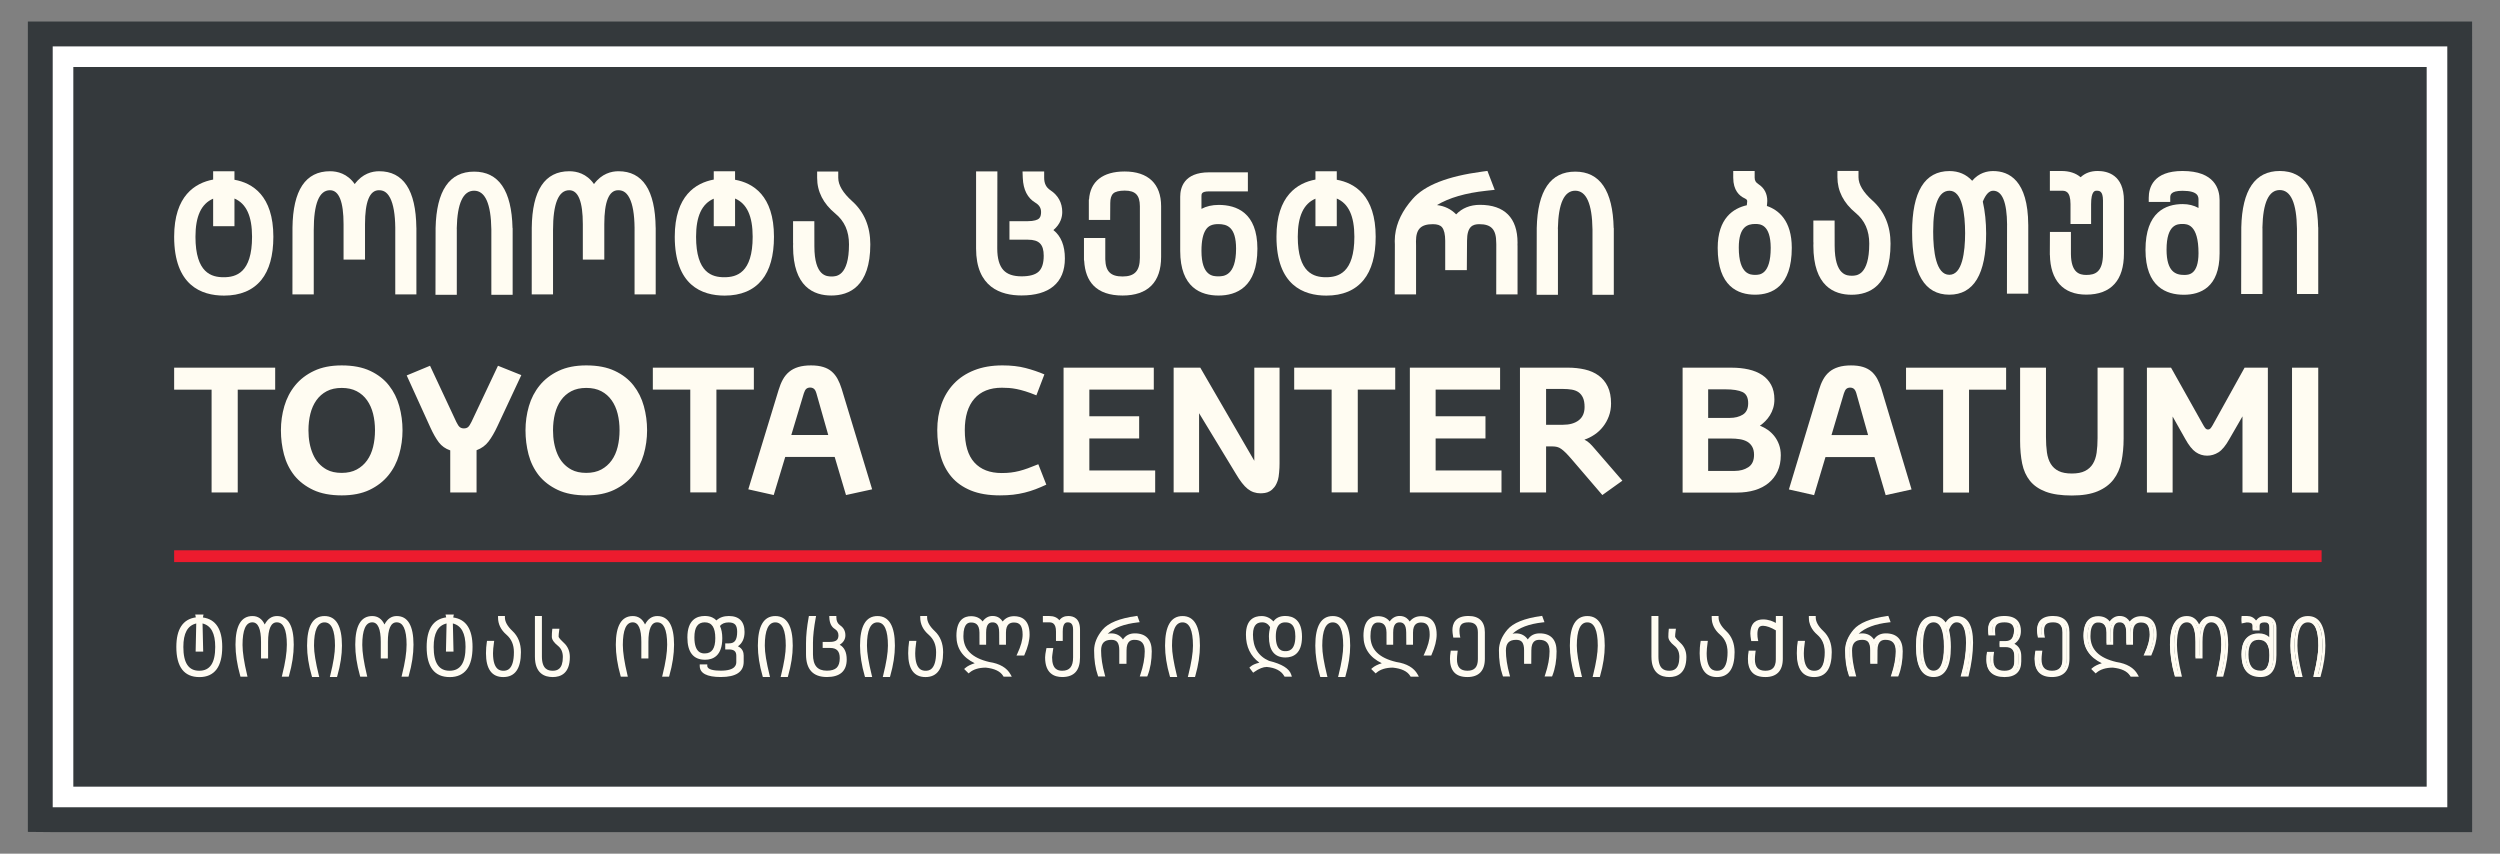
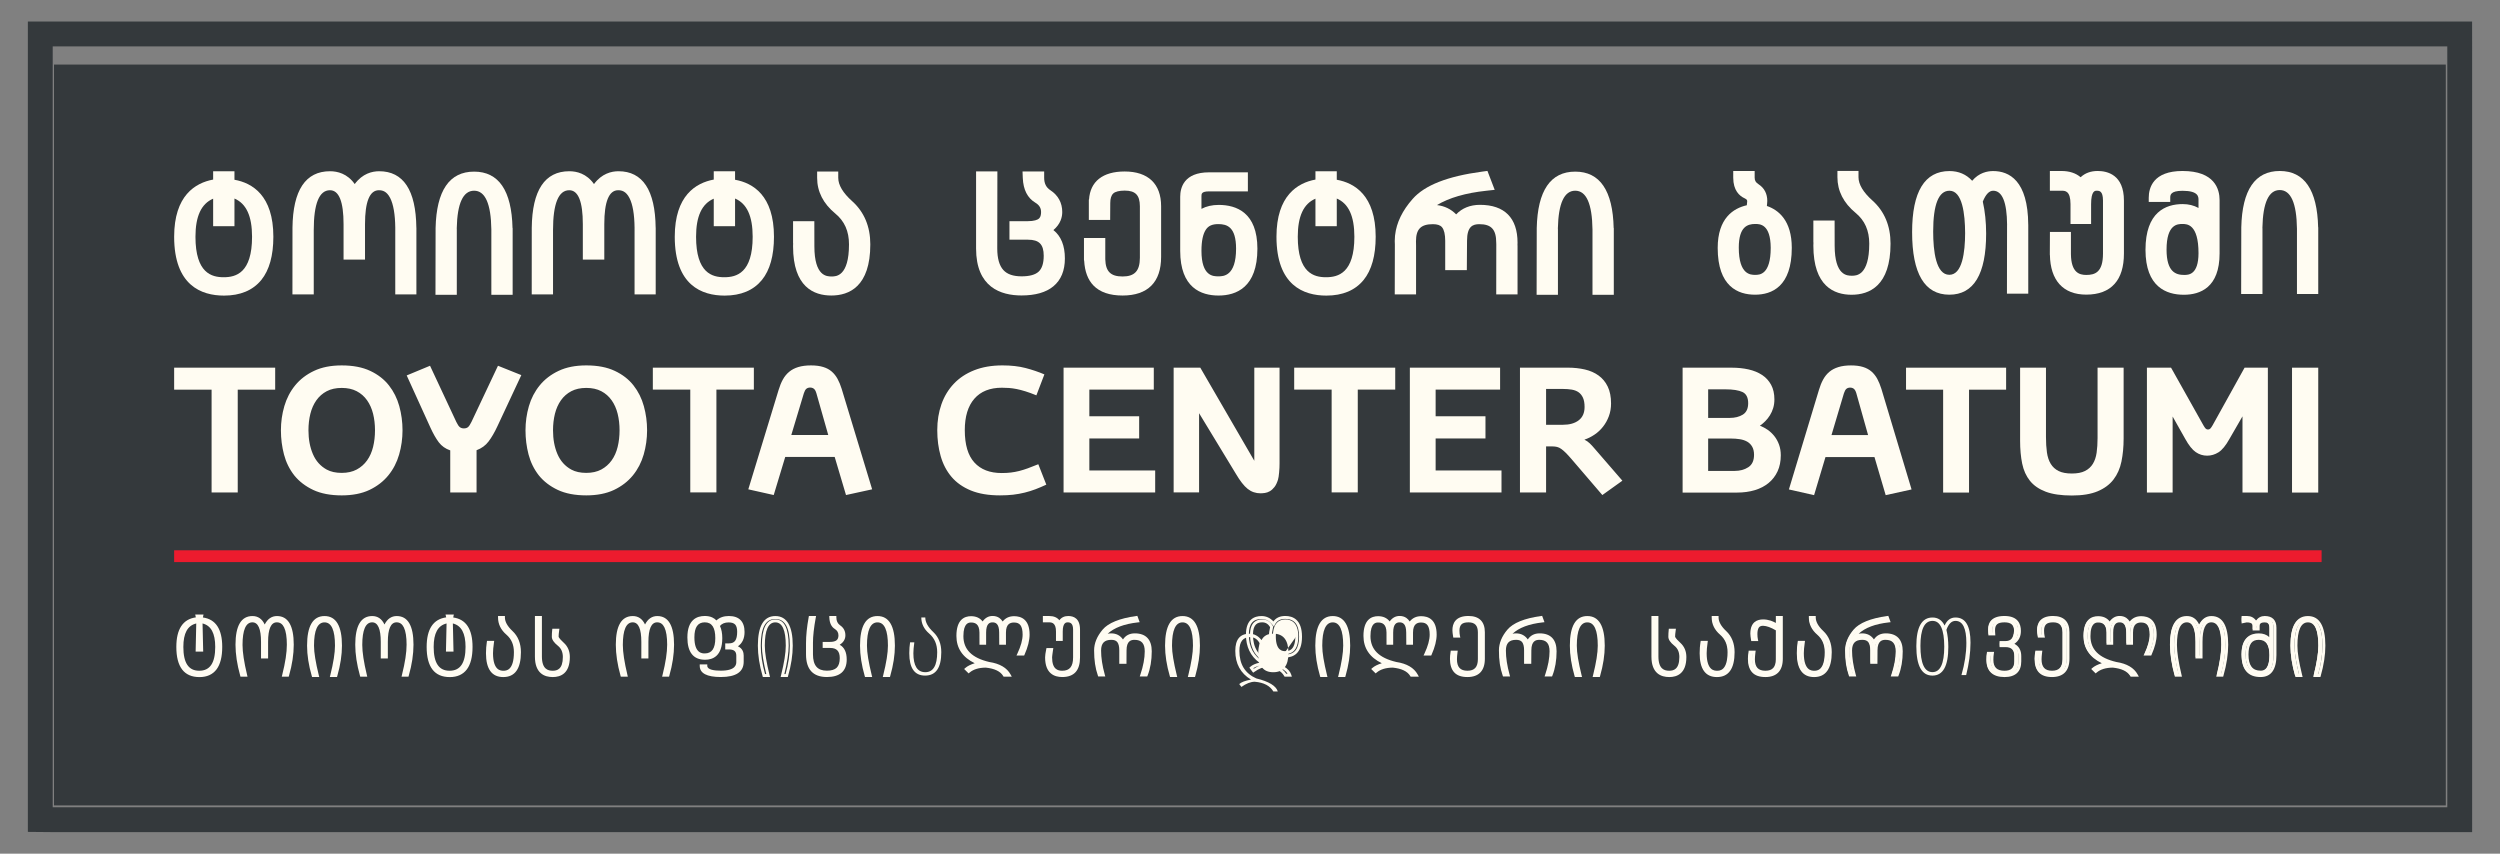
<svg xmlns="http://www.w3.org/2000/svg" width="410" height="140" version="1.1">
  <rect width="100%" height="100%" fill="#808080" stroke="none" />
  <g>
    <title>Layer 1</title>
    <g id="svg_1" enable-background="new">
      <g data-name="Layer 1" id="Layer-1">
        <path id="svg_2" fill-rule="evenodd" fill="#34393c" d="m8.857,10.588l392.255,0l0,121.5l-392.255,0l0,-121.5z" />
        <path id="svg_3" fill-rule="evenodd" fill="#ed1b2e" d="m28.559,90.247l352.184,0l0,1.936l-352.184,0l0,-1.936z" />
        <clipPath transform="translate(0 5) translate(-5 0) translate(0 -5) translate(10 0) translate(0 -177.945) translate(-74.638 0) translate(0 11.397) translate(-17.422 0) translate(-5 78)" id="cp0">
          <path id="svg_4" d="m-92.06,-88.548l595.276,0l0,495.89l-595.276,0l0,-495.89z" />
        </clipPath>
        <g id="svg_5" clip-path="url(#cp0)">
          <path id="svg_6" fill="#fffcf2" d="m29.83,106.094c0,2.762 0.947,4.146 2.845,4.146c1.905,0 2.86,-1.384 2.86,-4.146c0,-2.501 -0.857,-3.88 -2.566,-4.142l0.109,4.674l-0.748,0l0.1,-4.667c-1.734,0.254 -2.6,1.63 -2.6,4.135m-0.671,0c0,-2.919 1.089,-4.468 3.271,-4.643l-0.097,-0.32l0.733,0l-0.097,0.342c2.157,0.164 3.236,1.704 3.236,4.621c0,1.57 -0.294,2.748 -0.881,3.533c-0.588,0.784 -1.46,1.177 -2.619,1.177c-2.364,0 -3.546,-1.571 -3.546,-4.71" />
          <path id="svg_7" fill="#fffcf2" d="m47.935,105.729c0,1.558 -0.252,3.227 -0.76,5.003l-0.653,0c0.254,-1.026 0.447,-1.955 0.572,-2.785c0.126,-0.83 0.188,-1.571 0.188,-2.218c0,-1.312 -0.157,-2.291 -0.473,-2.938c-0.315,-0.647 -0.785,-0.968 -1.409,-0.968c-1.113,0 -1.67,1.145 -1.67,3.439l0,2.492l-0.684,0l0,-2.492c0,-2.294 -0.549,-3.439 -1.647,-3.439c-1.241,0 -1.864,1.315 -1.864,3.947c0,1.209 0.253,2.861 0.756,4.962l-0.672,0c-0.503,-1.81 -0.754,-3.478 -0.754,-5.003c0,-2.972 0.847,-4.459 2.54,-4.459c0.96,0 1.628,0.595 1.994,1.782c0.435,-1.187 1.11,-1.782 2.027,-1.782c1.672,0 2.509,1.487 2.509,4.459" />
          <path id="svg_8" fill="#fffcf2" d="m55.83,105.884c0,1.518 -0.252,3.155 -0.756,4.908l-0.69,0c0.52,-2.066 0.781,-3.7 0.781,-4.908c0,-2.705 -0.651,-4.056 -1.952,-4.056c-1.313,0 -1.968,1.351 -1.968,4.056c0,0.593 0.068,1.295 0.202,2.109c0.133,0.81 0.331,1.743 0.591,2.799l-0.69,0c-0.508,-1.741 -0.762,-3.378 -0.762,-4.908c0,-3.075 0.876,-4.613 2.627,-4.613c1.743,0 2.617,1.538 2.617,4.613" />
          <path id="svg_9" fill="#fffcf2" d="m67.56,105.729c0,1.558 -0.254,3.227 -0.761,5.003l-0.653,0c0.255,-1.026 0.445,-1.955 0.572,-2.785c0.125,-0.83 0.189,-1.571 0.189,-2.218c0,-1.312 -0.159,-2.291 -0.475,-2.938c-0.316,-0.647 -0.783,-0.968 -1.407,-0.968c-1.113,0 -1.67,1.145 -1.67,3.439l0,2.492l-0.684,0l0,-2.492c0,-2.294 -0.549,-3.439 -1.648,-3.439c-1.243,0 -1.863,1.315 -1.863,3.947c0,1.209 0.25,2.861 0.753,4.962l-0.669,0c-0.504,-1.81 -0.754,-3.478 -0.754,-5.003c0,-2.972 0.844,-4.459 2.538,-4.459c0.962,0 1.628,0.595 1.996,1.782c0.435,-1.187 1.11,-1.782 2.025,-1.782c1.674,0 2.511,1.487 2.511,4.459" />
          <path id="svg_10" fill="#fffcf2" d="m85.164,106.957c0,2.56 -0.884,3.84 -2.655,3.84c-1.728,0 -2.593,-1.222 -2.593,-3.671c0,-0.324 0.011,-0.632 0.034,-0.926c0.021,-0.295 0.054,-0.578 0.097,-0.853l0.695,0c-0.053,0.372 -0.091,0.708 -0.116,1.002c-0.025,0.289 -0.039,0.548 -0.039,0.777c0,2.075 0.652,3.113 1.953,3.113c1.303,0 1.953,-1.092 1.953,-3.282c0,-1.277 -0.433,-2.293 -1.305,-3.044c-0.866,-0.747 -1.3,-1.629 -1.3,-2.648l0.652,0c0,0.776 0.438,1.573 1.312,2.392c0.876,0.821 1.312,1.923 1.312,3.3" />
          <path id="svg_11" fill="#fffcf2" d="m93.18,107.748c0,2.034 -0.857,3.05 -2.572,3.05c-1.784,0 -2.676,-1.038 -2.676,-3.114l0,-6.419l0.665,0l0,6.419c0.003,1.703 0.674,2.556 2.011,2.556c1.267,0 1.899,-0.831 1.899,-2.492c0,-0.872 -0.301,-1.546 -0.902,-2.032c-0.602,-0.479 -0.9,-0.907 -0.9,-1.288c0,-0.394 0.018,-0.753 0.052,-1.073l0.673,0c-0.031,0.228 -0.057,0.429 -0.073,0.601c-0.016,0.17 -0.022,0.322 -0.022,0.447c0,0.235 0.307,0.629 0.92,1.183c0.616,0.556 0.925,1.276 0.925,2.162" />
          <path id="svg_12" fill="#fffcf2" d="m110.258,105.729c0,1.558 -0.254,3.227 -0.762,5.003l-0.653,0c0.256,-1.026 0.448,-1.955 0.572,-2.785c0.127,-0.83 0.19,-1.571 0.19,-2.218c0,-1.312 -0.157,-2.291 -0.473,-2.938c-0.316,-0.647 -0.785,-0.968 -1.409,-0.968c-1.113,0 -1.671,1.145 -1.671,3.439l0,2.492l-0.684,0l0,-2.492c0,-2.294 -0.549,-3.439 -1.648,-3.439c-1.243,0 -1.862,1.315 -1.862,3.947c0,1.209 0.252,2.861 0.755,4.962l-0.672,0c-0.502,-1.81 -0.753,-3.478 -0.753,-5.003c0,-2.972 0.846,-4.459 2.537,-4.459c0.963,0 1.63,0.595 1.996,1.782c0.436,-1.187 1.111,-1.782 2.028,-1.782c1.672,0 2.509,1.487 2.509,4.459" />
          <path id="svg_13" fill="#fffcf2" d="m117.488,104.655c0,-1.889 -0.656,-2.833 -1.967,-2.833c-1.292,0 -1.939,0.904 -1.939,2.709c0,1.913 0.647,2.869 1.939,2.869c1.311,0 1.967,-0.916 1.967,-2.745m4.175,3.876c0,1.506 -1.168,2.262 -3.504,2.262c-2.15,0 -3.223,-0.532 -3.223,-1.596l0.76,0c0,0.687 0.821,1.031 2.463,1.031c1.848,0 2.774,-0.564 2.774,-1.697l0,-0.994c0,-0.845 -0.484,-1.269 -1.452,-1.269l-0.364,0l0,-0.518l0.364,0c0.557,0 0.962,-0.173 1.215,-0.523c0.254,-0.349 0.381,-0.887 0.381,-1.619c0,-0.615 -0.132,-1.065 -0.396,-1.349c-0.263,-0.284 -0.676,-0.425 -1.234,-0.425c-0.772,0 -1.343,0.264 -1.713,0.79c0.278,0.533 0.419,1.21 0.419,2.031c0,2.203 -0.861,3.302 -2.584,3.302c-1.772,0 -2.658,-1.143 -2.658,-3.426c0,-2.182 0.87,-3.272 2.61,-3.272c0.437,0 0.811,0.071 1.122,0.215c0.312,0.145 0.572,0.355 0.78,0.629c0.485,-0.558 1.169,-0.838 2.046,-0.838c1.561,0 2.338,0.794 2.338,2.379c0,1.185 -0.483,1.989 -1.449,2.408c0.87,0.178 1.305,0.665 1.305,1.464l0,1.015z" />
-           <path id="svg_14" fill="#fffcf2" d="m129.709,105.884c0,1.518 -0.25,3.155 -0.753,4.908l-0.691,0c0.519,-2.066 0.779,-3.7 0.779,-4.908c0,-2.705 -0.651,-4.056 -1.953,-4.056c-1.31,0 -1.965,1.351 -1.965,4.056c0,0.593 0.066,1.295 0.203,2.109c0.132,0.81 0.328,1.743 0.588,2.799l-0.689,0c-0.506,-1.741 -0.761,-3.378 -0.761,-4.908c0,-3.075 0.874,-4.613 2.624,-4.613c1.745,0 2.618,1.538 2.618,4.613" />
          <path id="svg_15" fill="#fffcf2" d="m138.347,104.191c0,0.685 -0.424,1.212 -1.271,1.579c0.99,0.275 1.485,1.074 1.485,2.393c0,0.882 -0.251,1.541 -0.754,1.977c-0.503,0.434 -1.256,0.653 -2.258,0.653c-2.121,0 -3.182,-1.16 -3.182,-3.482l0,-1.828c0,-1.248 0.144,-2.65 0.433,-4.218l0.688,-0.006c-0.309,1.671 -0.462,3.053 -0.462,4.152l0,1.9c0,0.978 0.212,1.709 0.633,2.193c0.421,0.484 1.053,0.725 1.896,0.725c0.808,0 1.4,-0.189 1.778,-0.563c0.381,-0.375 0.571,-0.952 0.571,-1.731c0,-1.276 -0.607,-1.911 -1.823,-1.911l-0.982,0l0,-0.51l0.917,0c0.58,0 1.002,-0.108 1.271,-0.324c0.266,-0.217 0.401,-0.548 0.401,-0.994c0,-0.534 -0.242,-0.955 -0.725,-1.258c-0.484,-0.305 -0.741,-0.864 -0.773,-1.679l0.676,0c0,0.662 0.246,1.164 0.739,1.503c0.493,0.339 0.742,0.817 0.742,1.429" />
          <path id="svg_16" fill="#fffcf2" d="m146.463,105.884c0,1.518 -0.25,3.155 -0.753,4.908l-0.691,0c0.519,-2.066 0.779,-3.7 0.779,-4.908c0,-2.705 -0.651,-4.056 -1.953,-4.056c-1.31,0 -1.966,1.351 -1.966,4.056c0,0.593 0.067,1.295 0.203,2.109c0.133,0.81 0.329,1.743 0.589,2.799l-0.689,0c-0.507,-1.741 -0.761,-3.378 -0.761,-4.908c0,-3.075 0.874,-4.613 2.624,-4.613c1.745,0 2.618,1.538 2.618,4.613" />
          <path id="svg_17" fill="#fffcf2" d="m154.371,106.957c0,2.56 -0.886,3.84 -2.655,3.84c-1.728,0 -2.593,-1.222 -2.593,-3.671c0,-0.324 0.011,-0.632 0.034,-0.926c0.021,-0.295 0.052,-0.578 0.097,-0.853l0.695,0c-0.053,0.372 -0.091,0.708 -0.116,1.002c-0.026,0.289 -0.039,0.548 -0.039,0.777c0,2.075 0.652,3.113 1.953,3.113c1.303,0 1.953,-1.092 1.953,-3.282c0,-1.277 -0.436,-2.293 -1.306,-3.044c-0.868,-0.747 -1.299,-1.629 -1.299,-2.648l0.652,0c0,0.776 0.438,1.573 1.312,2.392c0.874,0.821 1.312,1.923 1.312,3.3" />
          <path id="svg_18" fill="#fffcf2" d="m158.396,109.725c0.411,-0.362 1.112,-0.667 2.102,-0.905c-2.319,-0.907 -3.479,-2.419 -3.479,-4.53c0,-1.999 0.72,-2.997 2.162,-2.997c0.869,0 1.504,0.358 1.899,1.069c0.407,-0.736 0.95,-1.102 1.624,-1.102c0.376,0 0.696,0.092 0.966,0.277c0.272,0.187 0.497,0.468 0.675,0.842c0.424,-0.723 1.054,-1.086 1.893,-1.086c1.534,0 2.302,0.928 2.302,2.776c0,0.92 -0.271,1.985 -0.81,3.199l-0.725,0c0.579,-1.233 0.87,-2.3 0.87,-3.199c0,-0.76 -0.133,-1.32 -0.402,-1.677c-0.269,-0.359 -0.68,-0.538 -1.235,-0.538c-1.051,0 -1.575,0.629 -1.575,1.883l0,1.764l-0.624,0l-0.011,-1.764c0,-1.273 -0.441,-1.908 -1.324,-1.908c-0.863,0 -1.294,0.635 -1.294,1.908l0,1.764l-0.611,0l-0.006,-1.764c-0.01,-1.254 -0.546,-1.883 -1.612,-1.883c-1,0 -1.498,0.822 -1.498,2.473c0,2.292 1.478,3.784 4.433,4.476c1.662,0.25 2.776,0.895 3.337,1.933l-0.802,0c-0.5,-0.833 -1.51,-1.329 -3.031,-1.483c-1.219,0.003 -2.162,0.29 -2.829,0.862l-0.395,-0.39z" />
          <path id="svg_19" fill="#fffcf2" d="m176.799,107.82c0,1.003 -0.218,1.748 -0.66,2.238c-0.439,0.488 -1.112,0.734 -2.018,0.734c-1.715,0 -2.572,-0.992 -2.572,-2.972c0,-0.287 0.061,-0.72 0.181,-1.292l0.646,0c-0.052,0.349 -0.09,0.633 -0.115,0.846c-0.027,0.213 -0.039,0.357 -0.039,0.434c0,1.622 0.632,2.431 1.899,2.431c1.346,0 2.018,-0.805 2.018,-2.419l0,-4.572c-0.004,-0.951 -0.379,-1.426 -1.127,-1.426c-0.697,0 -1.046,0.58 -1.046,1.739l0,1.312l-0.629,0l0,-1.312c0,-1.159 -0.445,-1.739 -1.332,-1.739l-0.82,0l0,-0.558l0.796,0c0.821,0 1.381,0.308 1.671,0.925c0.281,-0.617 0.765,-0.925 1.452,-0.925c1.128,0 1.695,0.662 1.695,1.984l0,4.572z" />
          <path id="svg_20" fill="#fffcf2" d="m188.552,106.813c0,1.474 -0.221,2.771 -0.665,3.889l-0.731,0c0.482,-1.434 0.725,-2.729 0.725,-3.889c0,-1.414 -0.639,-2.121 -1.916,-2.121c-1.033,0 -1.547,0.655 -1.547,1.96l-0.012,1.971l-0.701,0l0,-1.971c0,-0.672 -0.121,-1.167 -0.367,-1.485c-0.247,-0.317 -0.64,-0.475 -1.179,-0.475c-1.279,0 -1.919,0.667 -1.919,2c0,1.208 0.206,2.543 0.613,4.01l-0.678,0c-0.204,-0.576 -0.354,-1.193 -0.451,-1.852c-0.097,-0.66 -0.148,-1.386 -0.148,-2.181c0,-1.117 0.446,-2.203 1.337,-3.254c0.896,-1.057 2.68,-1.775 5.356,-2.149l0.211,0.568c-2.881,0.325 -4.815,1.252 -5.801,2.791c0.476,-0.343 0.957,-0.516 1.443,-0.516c0.888,0 1.539,0.415 1.953,1.243c0.384,-0.828 1.03,-1.243 1.936,-1.243c1.694,0 2.541,0.901 2.541,2.704" />
          <path id="svg_21" fill="#fffcf2" d="m196.454,105.884c0,1.518 -0.252,3.155 -0.756,4.908l-0.689,0c0.519,-2.066 0.78,-3.7 0.78,-4.908c0,-2.705 -0.651,-4.056 -1.955,-4.056c-1.31,0 -1.965,1.351 -1.965,4.056c0,0.593 0.068,1.295 0.201,2.109c0.134,0.81 0.332,1.743 0.592,2.799l-0.689,0c-0.509,-1.741 -0.763,-3.378 -0.763,-4.908c0,-3.075 0.876,-4.613 2.624,-4.613c1.746,0 2.62,1.538 2.62,4.613" />
-           <path id="svg_22" fill="#fffcf2" d="m212.58,104.37c0,-1.695 -0.629,-2.543 -1.884,-2.543c-1.2,0 -1.802,0.848 -1.802,2.543c0,1.772 0.602,2.661 1.802,2.661c1.255,0 1.884,-0.889 1.884,-2.661m-7.462,5.156c0.341,-0.315 0.981,-0.559 1.924,-0.736c-1.712,-1.031 -2.569,-2.601 -2.569,-4.709c0,-1.872 0.774,-2.811 2.327,-2.811c0.773,0 1.432,0.35 1.975,1.048c0.363,-0.708 1.003,-1.058 1.909,-1.058c1.671,0 2.504,1.054 2.504,3.168c0,2.107 -0.829,3.157 -2.492,3.157c-0.829,0 -1.447,-0.266 -1.851,-0.799c-0.404,-0.533 -0.601,-1.338 -0.601,-2.416c0,-0.241 0.015,-0.488 0.053,-0.744c0.036,-0.256 0.085,-0.527 0.157,-0.817c-0.371,-0.657 -0.885,-0.986 -1.548,-0.986c-1.173,0 -1.761,0.751 -1.761,2.258c0,1.102 0.231,2.029 0.694,2.785c0.47,0.752 1.161,1.329 2.08,1.734c2.062,0.502 3.239,1.217 3.523,2.138l-0.734,0c-0.538,-0.929 -1.553,-1.462 -3.042,-1.594c-0.655,0 -1.388,0.283 -2.191,0.851l-0.357,-0.469z" />
+           <path id="svg_22" fill="#fffcf2" d="m212.58,104.37c0,-1.695 -0.629,-2.543 -1.884,-2.543c-1.2,0 -1.802,0.848 -1.802,2.543c0,1.772 0.602,2.661 1.802,2.661m-7.462,5.156c0.341,-0.315 0.981,-0.559 1.924,-0.736c-1.712,-1.031 -2.569,-2.601 -2.569,-4.709c0,-1.872 0.774,-2.811 2.327,-2.811c0.773,0 1.432,0.35 1.975,1.048c0.363,-0.708 1.003,-1.058 1.909,-1.058c1.671,0 2.504,1.054 2.504,3.168c0,2.107 -0.829,3.157 -2.492,3.157c-0.829,0 -1.447,-0.266 -1.851,-0.799c-0.404,-0.533 -0.601,-1.338 -0.601,-2.416c0,-0.241 0.015,-0.488 0.053,-0.744c0.036,-0.256 0.085,-0.527 0.157,-0.817c-0.371,-0.657 -0.885,-0.986 -1.548,-0.986c-1.173,0 -1.761,0.751 -1.761,2.258c0,1.102 0.231,2.029 0.694,2.785c0.47,0.752 1.161,1.329 2.08,1.734c2.062,0.502 3.239,1.217 3.523,2.138l-0.734,0c-0.538,-0.929 -1.553,-1.462 -3.042,-1.594c-0.655,0 -1.388,0.283 -2.191,0.851l-0.357,-0.469z" />
          <path id="svg_23" fill="#fffcf2" d="m221.08,105.884c0,1.518 -0.252,3.155 -0.756,4.908l-0.688,0c0.518,-2.066 0.777,-3.7 0.777,-4.908c0,-2.705 -0.65,-4.056 -1.953,-4.056c-1.308,0 -1.962,1.351 -1.962,4.056c0,0.593 0.062,1.295 0.199,2.109c0.133,0.81 0.329,1.743 0.589,2.799l-0.687,0c-0.509,-1.741 -0.763,-3.378 -0.763,-4.908c0,-3.075 0.876,-4.613 2.624,-4.613c1.746,0 2.62,1.538 2.62,4.613" />
          <path id="svg_24" fill="#fffcf2" d="m225.116,109.725c0.411,-0.362 1.11,-0.667 2.103,-0.905c-2.321,-0.907 -3.483,-2.419 -3.483,-4.53c0,-1.999 0.724,-2.997 2.162,-2.997c0.873,0 1.507,0.358 1.903,1.069c0.406,-0.736 0.949,-1.102 1.626,-1.102c0.371,0 0.694,0.092 0.965,0.277c0.268,0.187 0.495,0.468 0.673,0.842c0.423,-0.723 1.055,-1.086 1.893,-1.086c1.534,0 2.301,0.928 2.301,2.776c0,0.92 -0.268,1.985 -0.809,3.199l-0.725,0c0.58,-1.233 0.87,-2.3 0.87,-3.199c0,-0.76 -0.135,-1.32 -0.401,-1.677c-0.269,-0.359 -0.681,-0.538 -1.236,-0.538c-1.048,0 -1.574,0.629 -1.574,1.883l0,1.764l-0.624,0l-0.013,-1.764c0,-1.273 -0.442,-1.908 -1.32,-1.908c-0.868,0 -1.297,0.635 -1.297,1.908l0,1.764l-0.614,0l-0.004,-1.764c-0.008,-1.254 -0.547,-1.883 -1.614,-1.883c-0.995,0 -1.495,0.822 -1.495,2.473c0,2.292 1.479,3.784 4.434,4.476c1.661,0.25 2.772,0.895 3.339,1.933l-0.805,0c-0.499,-0.833 -1.512,-1.329 -3.031,-1.483c-1.218,0.003 -2.162,0.29 -2.829,0.862l-0.395,-0.39z" />
          <path id="svg_25" fill="#fffcf2" d="m243.167,108.036c0,1.84 -0.872,2.762 -2.62,2.762c-0.899,0 -1.563,-0.227 -1.988,-0.686c-0.422,-0.457 -0.636,-1.143 -0.636,-2.059c0,-0.151 0.011,-0.319 0.026,-0.504c0.015,-0.184 0.041,-0.382 0.071,-0.599l0.666,0c-0.032,0.241 -0.056,0.458 -0.072,0.65c-0.015,0.195 -0.024,0.368 -0.024,0.519c0,1.413 0.653,2.122 1.957,2.122c1.295,0 1.945,-0.709 1.953,-2.122l0,-4.426c-0.008,-1.248 -0.598,-1.869 -1.779,-1.869c-0.604,0 -1.045,0.131 -1.313,0.4c-0.269,0.269 -0.403,0.669 -0.403,1.198c0,0.181 0.004,0.343 0.017,0.491c0.016,0.146 0.037,0.288 0.067,0.42l-0.654,0c-0.074,-0.424 -0.109,-0.753 -0.109,-0.983c0,-1.395 0.797,-2.09 2.39,-2.09c1.634,0 2.451,0.811 2.451,2.433l0,4.343z" />
          <path id="svg_26" fill="#fffcf2" d="m254.915,106.813c0,1.474 -0.223,2.771 -0.668,3.889l-0.728,0c0.482,-1.434 0.723,-2.729 0.723,-3.889c0,-1.414 -0.637,-2.121 -1.916,-2.121c-1.029,0 -1.547,0.655 -1.547,1.96l-0.01,1.971l-0.702,0l0,-1.971c0,-0.672 -0.124,-1.167 -0.367,-1.485c-0.247,-0.317 -0.639,-0.475 -1.179,-0.475c-1.276,0 -1.918,0.667 -1.918,2c0,1.208 0.204,2.543 0.612,4.01l-0.676,0c-0.205,-0.576 -0.355,-1.193 -0.452,-1.852c-0.097,-0.66 -0.149,-1.386 -0.149,-2.181c0,-1.117 0.449,-2.203 1.337,-3.254c0.897,-1.057 2.679,-1.775 5.357,-2.149l0.211,0.568c-2.884,0.325 -4.816,1.252 -5.799,2.791c0.475,-0.343 0.955,-0.516 1.442,-0.516c0.889,0 1.539,0.415 1.952,1.243c0.386,-0.828 1.03,-1.243 1.936,-1.243c1.694,0 2.541,0.901 2.541,2.704" />
          <path id="svg_27" fill="#fffcf2" d="m262.814,105.884c0,1.518 -0.252,3.155 -0.756,4.908l-0.688,0c0.518,-2.066 0.777,-3.7 0.777,-4.908c0,-2.705 -0.649,-4.056 -1.952,-4.056c-1.309,0 -1.964,1.351 -1.964,4.056c0,0.593 0.066,1.295 0.2,2.109c0.133,0.81 0.33,1.743 0.589,2.799l-0.686,0c-0.509,-1.741 -0.763,-3.378 -0.763,-4.908c0,-3.075 0.876,-4.613 2.624,-4.613c1.747,0 2.619,1.538 2.619,4.613" />
          <path id="svg_28" fill="#fffcf2" d="m276.203,107.748c0,2.034 -0.857,3.05 -2.569,3.05c-1.787,0 -2.68,-1.038 -2.68,-3.114l0,-6.419l0.665,0l0,6.419c0.004,1.703 0.676,2.556 2.015,2.556c1.264,0 1.896,-0.831 1.896,-2.492c0,-0.872 -0.301,-1.546 -0.901,-2.032c-0.603,-0.479 -0.902,-0.907 -0.902,-1.288c0,-0.394 0.019,-0.753 0.056,-1.073l0.672,0c-0.032,0.228 -0.059,0.429 -0.074,0.601c-0.015,0.17 -0.026,0.322 -0.026,0.447c0,0.235 0.309,0.629 0.925,1.183c0.613,0.556 0.923,1.276 0.923,2.162" />
          <path id="svg_29" fill="#fffcf2" d="m284.098,106.957c0,2.56 -0.885,3.84 -2.655,3.84c-1.73,0 -2.594,-1.222 -2.594,-3.671c0,-0.324 0.012,-0.632 0.035,-0.926c0.021,-0.295 0.054,-0.578 0.097,-0.853l0.694,0c-0.054,0.372 -0.089,0.708 -0.115,1.002c-0.026,0.289 -0.039,0.548 -0.039,0.777c0,2.075 0.651,3.113 1.953,3.113c1.3,0 1.951,-1.092 1.951,-3.282c0,-1.277 -0.433,-2.293 -1.305,-3.044c-0.865,-0.747 -1.298,-1.629 -1.298,-2.648l0.652,0c0,0.776 0.438,1.573 1.311,2.392c0.875,0.821 1.313,1.923 1.313,3.3" />
          <path id="svg_30" fill="#fffcf2" d="m291.332,101.259l0.66,0l0,6.775c0,1.842 -0.871,2.765 -2.62,2.765c-0.901,0 -1.563,-0.229 -1.988,-0.689c-0.423,-0.455 -0.636,-1.142 -0.636,-2.058c0,-0.151 0.011,-0.32 0.023,-0.503c0.019,-0.185 0.043,-0.382 0.077,-0.598l0.663,0c-0.032,0.241 -0.057,0.455 -0.073,0.648c-0.016,0.196 -0.023,0.369 -0.023,0.519c0,1.415 0.651,2.122 1.957,2.122c1.303,0 1.954,-0.707 1.954,-2.122l0.006,-4.878c-0.894,-0.545 -1.667,-0.83 -2.322,-0.854c-0.42,0 -0.722,0.132 -0.907,0.399c-0.184,0.269 -0.275,0.668 -0.275,1.2c0,0.18 0.009,0.344 0.022,0.49c0.012,0.148 0.035,0.289 0.061,0.419l-0.653,0c-0.072,-0.423 -0.106,-0.75 -0.106,-0.983c0,-1.393 0.617,-2.089 1.853,-2.089c0.386,0 0.77,0.062 1.156,0.189c0.382,0.125 0.773,0.315 1.171,0.565l0,-1.317z" />
          <path id="svg_31" fill="#fffcf2" d="m300.008,106.957c0,2.56 -0.886,3.84 -2.655,3.84c-1.732,0 -2.594,-1.222 -2.594,-3.671c0,-0.324 0.012,-0.632 0.035,-0.926c0.019,-0.295 0.053,-0.578 0.097,-0.853l0.694,0c-0.053,0.372 -0.09,0.708 -0.117,1.002c-0.023,0.289 -0.037,0.548 -0.037,0.777c0,2.075 0.652,3.113 1.953,3.113c1.301,0 1.951,-1.092 1.951,-3.282c0,-1.277 -0.433,-2.293 -1.306,-3.044c-0.866,-0.747 -1.297,-1.629 -1.297,-2.648l0.652,0c0,0.776 0.436,1.573 1.311,2.392c0.875,0.821 1.313,1.923 1.313,3.3" />
          <path id="svg_32" fill="#fffcf2" d="m311.634,106.813c0,1.474 -0.221,2.771 -0.667,3.889l-0.729,0c0.484,-1.434 0.725,-2.729 0.725,-3.889c0,-1.414 -0.638,-2.121 -1.917,-2.121c-1.03,0 -1.545,0.655 -1.545,1.96l-0.013,1.971l-0.7,0l0,-1.971c0,-0.672 -0.122,-1.167 -0.368,-1.485c-0.244,-0.317 -0.64,-0.475 -1.178,-0.475c-1.276,0 -1.916,0.667 -1.916,2c0,1.208 0.203,2.543 0.609,4.01l-0.676,0c-0.205,-0.576 -0.355,-1.193 -0.452,-1.852c-0.096,-0.66 -0.149,-1.386 -0.149,-2.181c0,-1.117 0.448,-2.203 1.34,-3.254c0.894,-1.057 2.678,-1.775 5.354,-2.149l0.211,0.568c-2.883,0.325 -4.816,1.252 -5.799,2.791c0.474,-0.343 0.955,-0.516 1.442,-0.516c0.889,0 1.539,0.415 1.953,1.243c0.385,-0.828 1.029,-1.243 1.935,-1.243c1.694,0 2.54,0.901 2.54,2.704" />
          <path id="svg_33" fill="#fffcf2" d="m318.858,106.064c-0.008,-2.829 -0.648,-4.239 -1.924,-4.239c-1.323,0 -1.984,1.365 -1.984,4.095c0,2.873 0.657,4.309 1.972,4.309c1.284,0 1.928,-1.387 1.936,-4.165m4.304,-0.672c-0.005,0.874 -0.066,1.743 -0.185,2.616c-0.119,0.868 -0.291,1.771 -0.524,2.699l-0.773,0c0.535,-1.854 0.804,-3.608 0.804,-5.266c0,-2.412 -0.595,-3.616 -1.781,-3.616c-0.644,0 -1.141,0.488 -1.491,1.47c0.207,0.849 0.313,1.783 0.313,2.806c0,3.131 -0.868,4.697 -2.603,4.697c-1.761,0 -2.643,-1.609 -2.643,-4.823c0,-3.135 0.886,-4.705 2.655,-4.705c0.887,0 1.549,0.442 1.983,1.317c0.384,-0.875 0.979,-1.317 1.786,-1.317c1.64,0 2.459,1.374 2.459,4.122" />
          <path id="svg_34" fill="#fffcf2" d="m331.051,108.467c0,1.554 -0.837,2.331 -2.505,2.331c-1.826,0 -2.738,-0.862 -2.738,-2.589c0,-0.451 0.022,-0.808 0.071,-1.067l0.679,0c-0.029,0.173 -0.051,0.348 -0.063,0.527c-0.011,0.178 -0.015,0.355 -0.015,0.54c0,1.353 0.686,2.03 2.066,2.03c1.23,0 1.845,-0.597 1.845,-1.797l0,-0.837c0,-1.147 -0.57,-1.721 -1.707,-1.721l-0.716,0l0,-0.508l0.716,0c0.527,0 0.926,-0.157 1.195,-0.467c0.27,-0.307 0.424,-0.794 0.471,-1.457c0,-1.084 -0.603,-1.63 -1.804,-1.63c-0.636,0 -1.091,0.124 -1.375,0.377c-0.278,0.247 -0.418,0.62 -0.418,1.116c0,0.088 0.003,0.185 0.007,0.293c0.005,0.109 0.012,0.226 0.02,0.354l-0.655,0c-0.008,-0.14 -0.015,-0.273 -0.02,-0.397c-0.006,-0.129 -0.01,-0.249 -0.01,-0.364c0,-1.295 0.811,-1.942 2.436,-1.942c1.64,0 2.459,0.74 2.459,2.216c0,1.012 -0.461,1.727 -1.383,2.146c0.962,0.278 1.444,0.942 1.444,1.984l0,0.862z" />
          <path id="svg_35" fill="#fffcf2" d="m338.957,108.036c0,1.84 -0.874,2.762 -2.62,2.762c-0.901,0 -1.566,-0.227 -1.988,-0.686c-0.424,-0.457 -0.636,-1.143 -0.636,-2.059c0,-0.151 0.011,-0.319 0.026,-0.504c0.014,-0.184 0.038,-0.382 0.071,-0.599l0.666,0c-0.035,0.241 -0.059,0.458 -0.075,0.65c-0.013,0.195 -0.02,0.368 -0.02,0.519c0,1.413 0.652,2.122 1.956,2.122c1.295,0 1.945,-0.709 1.953,-2.122l0,-4.426c-0.008,-1.248 -0.598,-1.869 -1.779,-1.869c-0.606,0 -1.045,0.131 -1.313,0.4c-0.27,0.269 -0.406,0.669 -0.406,1.198c0,0.181 0.007,0.343 0.019,0.491c0.016,0.146 0.038,0.288 0.068,0.42l-0.654,0c-0.074,-0.424 -0.11,-0.753 -0.11,-0.983c0,-1.395 0.796,-2.09 2.391,-2.09c1.634,0 2.451,0.811 2.451,2.433l0,4.343z" />
          <path id="svg_36" fill="#fffcf2" d="m343.101,109.725c0.411,-0.362 1.111,-0.667 2.103,-0.905c-2.321,-0.907 -3.483,-2.419 -3.483,-4.53c0,-1.999 0.724,-2.997 2.164,-2.997c0.871,0 1.505,0.358 1.902,1.069c0.405,-0.736 0.948,-1.102 1.625,-1.102c0.371,0 0.694,0.092 0.966,0.277c0.267,0.187 0.494,0.468 0.672,0.842c0.422,-0.723 1.054,-1.086 1.893,-1.086c1.536,0 2.301,0.928 2.301,2.776c0,0.92 -0.268,1.985 -0.809,3.199l-0.724,0c0.579,-1.233 0.869,-2.3 0.869,-3.199c0,-0.76 -0.135,-1.32 -0.401,-1.677c-0.269,-0.359 -0.681,-0.538 -1.236,-0.538c-1.048,0 -1.575,0.629 -1.575,1.883l0,1.764l-0.622,0l-0.013,-1.764c0,-1.273 -0.443,-1.908 -1.321,-1.908c-0.868,0 -1.295,0.635 -1.295,1.908l0,1.764l-0.616,0l-0.004,-1.764c-0.008,-1.254 -0.545,-1.883 -1.612,-1.883c-0.997,0 -1.497,0.822 -1.497,2.473c0,2.292 1.479,3.784 4.434,4.476c1.661,0.25 2.772,0.895 3.339,1.933l-0.804,0c-0.5,-0.833 -1.513,-1.329 -3.032,-1.483c-1.218,0.003 -2.162,0.29 -2.829,0.862l-0.395,-0.39z" />
          <path id="svg_37" fill="#fffcf2" d="m364.974,105.729c0,1.558 -0.254,3.227 -0.761,5.003l-0.651,0c0.254,-1.026 0.446,-1.955 0.57,-2.785c0.127,-0.83 0.19,-1.571 0.19,-2.218c0,-1.312 -0.158,-2.291 -0.474,-2.938c-0.315,-0.647 -0.784,-0.968 -1.408,-0.968c-1.113,0 -1.671,1.145 -1.671,3.439l0,2.492l-0.682,0l0,-2.492c0,-2.294 -0.551,-3.439 -1.649,-3.439c-1.243,0 -1.864,1.315 -1.864,3.947c0,1.209 0.253,2.861 0.756,4.962l-0.67,0c-0.504,-1.81 -0.758,-3.478 -0.758,-5.003c0,-2.972 0.848,-4.459 2.543,-4.459c0.963,0 1.627,0.595 1.996,1.782c0.432,-1.187 1.108,-1.782 2.022,-1.782c1.674,0 2.511,1.487 2.511,4.459" />
          <path id="svg_38" fill="#fffcf2" d="m372.203,107.443c0,-1.833 -0.664,-2.749 -1.985,-2.749c-0.66,0 -1.143,0.214 -1.457,0.655c-0.311,0.437 -0.471,1.103 -0.471,1.997c0,1.921 0.738,2.882 2.214,2.882c1.124,0 1.693,-0.929 1.699,-2.785m0.672,0c0,2.234 -0.793,3.354 -2.371,3.354c-1.919,0 -2.878,-1.156 -2.878,-3.474c0,-2.141 0.862,-3.213 2.592,-3.213c0.902,0 1.566,0.364 1.985,1.094l0,-2.24c0,-0.75 -0.335,-1.131 -1.011,-1.131c-0.717,0 -1.072,0.272 -1.072,0.817l0,0.503l-0.674,0l0,-0.516c0,-0.536 -0.403,-0.804 -1.214,-0.804l-0.593,0.12l0,-0.688l0.663,0c0.659,0 1.152,0.324 1.48,0.977c0.317,-0.653 0.787,-0.977 1.415,-0.977c1.119,0 1.678,0.567 1.678,1.699l0,4.479z" />
          <path id="svg_39" fill="#fffcf2" d="m380.885,105.884c0,1.518 -0.254,3.155 -0.758,4.908l-0.686,0c0.515,-2.066 0.777,-3.7 0.777,-4.908c0,-2.705 -0.65,-4.056 -1.953,-4.056c-1.309,0 -1.964,1.351 -1.964,4.056c0,0.593 0.064,1.295 0.199,2.109c0.135,0.81 0.328,1.743 0.59,2.799l-0.686,0c-0.509,-1.741 -0.763,-3.378 -0.763,-4.908c0,-3.075 0.873,-4.613 2.624,-4.613c1.746,0 2.62,1.538 2.62,4.613" />
          <path id="svg_40" fill="#fffcf2" d="m32.657,101.373l0.049,0.162l0.044,-0.162l-0.093,0zm-0.084,5.015l0.258,0l-0.106,-4.692l-0.051,-0.004l-0.101,4.696zm-0.388,-4.139c-1.424,0.339 -2.115,1.6 -2.115,3.846c0,2.628 0.851,3.907 2.604,3.907c1.763,0 2.623,-1.279 2.623,-3.907c0,-2.239 -0.683,-3.503 -2.08,-3.849l0.107,4.621l-1.241,0l0.102,-4.618zm0.481,-0.578l-0.217,0.02c-2.054,0.165 -3.051,1.605 -3.051,4.404c0,3.007 1.081,4.468 3.308,4.468c1.089,0 1.883,-0.352 2.427,-1.079c0.552,-0.737 0.833,-1.88 0.833,-3.389c0,-2.763 -0.965,-4.195 -2.944,-4.373c1.826,0.283 2.753,1.755 2.753,4.373c0,2.909 -1.045,4.386 -3.101,4.386c-2.046,0 -3.084,-1.477 -3.084,-4.386c0,-2.632 0.943,-4.102 2.805,-4.371l0.271,-0.053zm0.04,9.371c-2.513,0 -3.787,-1.664 -3.787,-4.947c0,-2.922 1.076,-4.552 3.199,-4.847l-0.105,-0.466l1.365,0l-0.102,0.483c2.103,0.289 3.169,1.91 3.169,4.83c0,1.617 -0.314,2.853 -0.927,3.675c-0.635,0.845 -1.58,1.272 -2.812,1.272" />
          <path id="svg_41" fill="#fffcf2" d="m46.826,110.492l0.165,0c0.468,-1.684 0.705,-3.285 0.705,-4.763c0,-2.837 -0.744,-4.218 -2.273,-4.218c-0.81,0 -1.399,0.532 -1.798,1.622l-0.244,0.665l-0.21,-0.677c-0.338,-1.082 -0.917,-1.61 -1.767,-1.61c-1.55,0 -2.302,1.381 -2.302,4.218c0,1.45 0.237,3.048 0.7,4.763l0.184,0c-0.459,-1.973 -0.69,-3.558 -0.69,-4.722c0,-2.777 0.707,-4.186 2.1,-4.186c1.255,0 1.889,1.237 1.889,3.679l0,2.253l0.205,0l0,-2.253c0,-2.442 0.643,-3.679 1.91,-3.679c0.718,0 1.268,0.37 1.624,1.104c0.335,0.684 0.498,1.681 0.498,3.041c0,0.654 -0.064,1.413 -0.193,2.254c-0.112,0.743 -0.28,1.587 -0.503,2.509m0.527,0.479l-1.139,0l0.073,-0.299c0.257,-1.021 0.448,-1.951 0.571,-2.761c0.124,-0.817 0.185,-1.55 0.185,-2.182c0,-1.267 -0.152,-2.221 -0.449,-2.832c-0.274,-0.561 -0.665,-0.834 -1.194,-0.834c-0.949,0 -1.432,1.075 -1.432,3.2l0,2.73l-1.16,0l0,-2.73c0,-2.125 -0.475,-3.2 -1.412,-3.2c-1.075,0 -1.621,1.247 -1.621,3.707c0,1.185 0.249,2.834 0.746,4.904l0.07,0.297l-1.154,0l-0.048,-0.177c-0.509,-1.82 -0.766,-3.525 -0.766,-5.065c0,-3.115 0.937,-4.697 2.781,-4.697c0.905,0 1.579,0.464 2.009,1.385c0.474,-0.921 1.148,-1.385 2.01,-1.385c1.825,0 2.752,1.582 2.752,4.697c0,1.574 -0.259,3.278 -0.772,5.068l-0.05,0.174z" />
          <path id="svg_42" fill="#fffcf2" d="m54.704,110.552l0.202,0c0.462,-1.662 0.696,-3.229 0.696,-4.668c0,-2.944 -0.778,-4.373 -2.378,-4.373c-1.604,0 -2.385,1.429 -2.385,4.373c0,1.448 0.235,3.015 0.702,4.668l0.204,0c-0.229,-0.943 -0.403,-1.792 -0.521,-2.523c-0.135,-0.818 -0.204,-1.539 -0.204,-2.145c0,-2.851 0.741,-4.296 2.204,-4.296c1.455,0 2.193,1.445 2.193,4.296c0,1.159 -0.238,2.731 -0.713,4.668m0.566,0.479l-1.178,0l0.076,-0.297c0.511,-2.041 0.77,-3.672 0.77,-4.85c0,-2.533 -0.577,-3.816 -1.714,-3.816c-1.144,0 -1.725,1.283 -1.725,3.816c0,0.582 0.066,1.278 0.198,2.067c0.128,0.795 0.325,1.731 0.585,2.783l0.074,0.297l-1.174,0l-0.052,-0.173c-0.511,-1.758 -0.77,-3.431 -0.77,-4.974c0,-3.218 0.963,-4.852 2.864,-4.852c1.896,0 2.857,1.634 2.857,4.852c0,1.531 -0.255,3.203 -0.763,4.973l-0.048,0.174z" />
          <path id="svg_43" fill="#fffcf2" d="m66.464,110.492l0.165,0c0.468,-1.684 0.705,-3.285 0.705,-4.763c0,-2.837 -0.745,-4.218 -2.274,-4.218c-0.809,0 -1.398,0.532 -1.797,1.622l-0.245,0.665l-0.209,-0.677c-0.339,-1.082 -0.917,-1.61 -1.767,-1.61c-1.55,0 -2.302,1.381 -2.302,4.218c0,1.45 0.237,3.048 0.7,4.763l0.184,0c-0.459,-1.973 -0.691,-3.558 -0.691,-4.722c0,-2.777 0.708,-4.186 2.101,-4.186c1.255,0 1.889,1.237 1.889,3.679l0,2.253l0.204,0l0,-2.253c0,-2.442 0.644,-3.679 1.911,-3.679c0.718,0 1.267,0.37 1.623,1.104c0.335,0.684 0.498,1.681 0.498,3.041c0,0.654 -0.064,1.413 -0.192,2.254c-0.112,0.743 -0.281,1.587 -0.503,2.509m0.527,0.479l-1.139,0l0.072,-0.299c0.257,-1.021 0.448,-1.951 0.571,-2.761c0.124,-0.817 0.186,-1.55 0.186,-2.182c0,-1.267 -0.152,-2.221 -0.45,-2.832c-0.274,-0.561 -0.665,-0.834 -1.193,-0.834c-0.95,0 -1.432,1.075 -1.432,3.2l0,2.73l-1.161,0l0,-2.73c0,-2.125 -0.474,-3.2 -1.411,-3.2c-1.075,0 -1.622,1.247 -1.622,3.707c0,1.185 0.25,2.834 0.747,4.904l0.069,0.297l-1.154,0l-0.047,-0.177c-0.51,-1.82 -0.766,-3.525 -0.766,-5.065c0,-3.115 0.936,-4.697 2.781,-4.697c0.905,0 1.579,0.464 2.009,1.385c0.474,-0.921 1.147,-1.385 2.009,-1.385c1.826,0 2.752,1.582 2.752,4.697c0,1.574 -0.259,3.278 -0.771,5.068l-0.05,0.174z" />
          <path id="svg_44" fill="#fffcf2" d="m80.28,105.585c-0.029,0.205 -0.049,0.417 -0.065,0.631c-0.022,0.291 -0.035,0.594 -0.035,0.911c0,2.31 0.771,3.433 2.358,3.433c1.623,0 2.414,-1.179 2.414,-3.603c0,-1.303 -0.417,-2.357 -1.239,-3.126c-0.833,-0.783 -1.294,-1.563 -1.375,-2.325l-0.177,0c0.063,0.85 0.46,1.579 1.207,2.224c0.922,0.799 1.391,1.884 1.391,3.227c0,2.339 -0.739,3.524 -2.192,3.524c-1.455,0 -2.194,-1.129 -2.194,-3.354c0,-0.237 0.013,-0.503 0.04,-0.8c0.02,-0.223 0.048,-0.471 0.082,-0.742l-0.215,0zm2.258,5.453c-1.883,0 -2.838,-1.316 -2.838,-3.911c0,-0.334 0.013,-0.647 0.037,-0.946c0.022,-0.303 0.055,-0.592 0.101,-0.875l0.033,-0.2l1.173,0l-0.037,0.275c-0.052,0.366 -0.09,0.698 -0.116,0.986c-0.026,0.284 -0.038,0.535 -0.038,0.76c0,2.874 1.29,2.874 1.714,2.874c0.422,0 1.713,0 1.713,-3.044c0,-1.215 -0.401,-2.152 -1.223,-2.865c-0.919,-0.789 -1.381,-1.739 -1.381,-2.826l0,-0.241l1.128,0l0,0.241c0,0.701 0.418,1.448 1.236,2.217c0.924,0.863 1.391,2.034 1.391,3.474c0,2.709 -0.973,4.081 -2.893,4.081" />
          <path id="svg_45" fill="#fffcf2" d="m88.206,101.505l0,6.178c0,1.936 0.798,2.875 2.442,2.875c1.567,0 2.329,-0.918 2.329,-2.81c0,-0.824 -0.278,-1.472 -0.843,-1.985c-0.888,-0.803 -1.002,-1.15 -1.002,-1.359c0,-0.132 0.008,-0.291 0.024,-0.471c0.011,-0.102 0.022,-0.213 0.037,-0.339l-0.179,0c-0.023,0.262 -0.034,0.539 -0.034,0.835c0,0.295 0.28,0.676 0.811,1.101c0.658,0.528 0.995,1.275 0.995,2.218c0,2.258 -1.163,2.733 -2.138,2.733c-1.028,0 -2.249,-0.485 -2.254,-2.798l0,-6.178l-0.188,0zm2.442,9.532c-1.334,0 -2.921,-0.581 -2.921,-3.354l0,-6.657l1.146,0l0,6.657c0.005,2.078 1.015,2.319 1.775,2.319c0.71,0 1.659,-0.234 1.659,-2.254c0,-0.8 -0.266,-1.405 -0.815,-1.844c-0.666,-0.534 -0.991,-1.015 -0.991,-1.475c0,-0.393 0.018,-0.766 0.057,-1.1l0.026,-0.214l1.159,0l-0.038,0.274c-0.03,0.222 -0.057,0.419 -0.071,0.589c-0.015,0.16 -0.023,0.305 -0.023,0.426c0,0.025 0.023,0.261 0.845,1.004c0.662,0.6 0.999,1.387 0.999,2.34c0,2.718 -1.526,3.289 -2.807,3.289" />
          <path id="svg_46" fill="#fffcf2" d="m109.198,110.492l0.165,0c0.468,-1.684 0.705,-3.285 0.705,-4.763c0,-2.837 -0.745,-4.218 -2.274,-4.218c-0.809,0 -1.398,0.532 -1.797,1.622l-0.244,0.666l-0.21,-0.678c-0.339,-1.082 -0.916,-1.61 -1.767,-1.61c-1.548,0 -2.302,1.381 -2.302,4.218c0,1.45 0.237,3.048 0.7,4.763l0.184,0c-0.459,-1.973 -0.69,-3.558 -0.69,-4.722c0,-2.777 0.708,-4.186 2.1,-4.186c1.255,0 1.889,1.237 1.889,3.679l0,2.253l0.204,0l0,-2.253c0,-2.442 0.644,-3.679 1.911,-3.679c0.721,0 1.268,0.37 1.626,1.104c0.332,0.684 0.496,1.681 0.496,3.041c0,0.654 -0.065,1.413 -0.193,2.254c-0.112,0.743 -0.281,1.587 -0.503,2.509m0.527,0.479l-1.139,0l0.076,-0.299c0.253,-1.021 0.445,-1.951 0.567,-2.761c0.125,-0.817 0.186,-1.55 0.186,-2.182c0,-1.267 -0.152,-2.221 -0.449,-2.832c-0.274,-0.561 -0.665,-0.834 -1.194,-0.834c-0.949,0 -1.432,1.075 -1.432,3.2l0,2.73l-1.161,0l0,-2.73c0,-2.125 -0.474,-3.2 -1.411,-3.2c-1.075,0 -1.622,1.247 -1.622,3.707c0,1.185 0.25,2.834 0.747,4.904l0.071,0.297l-1.155,0l-0.048,-0.177c-0.509,-1.82 -0.766,-3.525 -0.766,-5.065c0,-3.115 0.937,-4.697 2.781,-4.697c0.905,0 1.579,0.464 2.009,1.385c0.471,-0.921 1.147,-1.385 2.009,-1.385c1.826,0 2.753,1.582 2.753,4.697c0,1.574 -0.26,3.278 -0.772,5.068l-0.05,0.174z" />
          <path id="svg_47" fill="#fffcf2" d="m115.585,102.064c-1.146,0 -1.704,0.806 -1.704,2.467c0,2.632 1.284,2.632 1.704,2.632c1.16,0 1.724,-0.821 1.724,-2.507c0,-1.746 -0.564,-2.592 -1.724,-2.592m0,5.576c-1.449,0 -2.182,-1.045 -2.182,-3.109c0,-2.436 1.186,-2.946 2.182,-2.946c1.003,0 2.202,0.531 2.202,3.071c0,2.465 -1.199,2.984 -2.202,2.984m3.832,-1.61l0.127,0c0.106,0 0.206,0.007 0.299,0.012l0.27,-0.118c-0.17,0.046 -0.362,0.068 -0.569,0.068l-0.127,0l0,0.038zm-3.832,-4.53c-1.599,0 -2.375,0.991 -2.375,3.031c0,2.146 0.792,3.187 2.419,3.187c1.579,0 2.347,-1.002 2.347,-3.062c0,-0.777 -0.133,-1.422 -0.395,-1.916l-0.068,-0.134l0.085,-0.118c0.419,-0.59 1.061,-0.892 1.908,-0.892c0.628,0 1.101,0.167 1.409,0.501c0.31,0.329 0.459,0.823 0.459,1.511c0,0.793 -0.137,1.37 -0.423,1.761c-0.069,0.091 -0.144,0.175 -0.227,0.245c0.609,-0.411 0.904,-1.062 0.904,-1.973c0,-1.457 -0.666,-2.136 -2.096,-2.136c-0.816,0 -1.426,0.247 -1.87,0.756l-0.192,0.222l-0.179,-0.235c-0.181,-0.241 -0.414,-0.429 -0.688,-0.555c-0.276,-0.128 -0.619,-0.193 -1.018,-0.193m-0.323,7.938c0.17,0.74 1.161,1.115 2.958,1.115c2.198,0 3.265,-0.661 3.265,-2.021l0,-1.018c0,-0.527 -0.213,-0.881 -0.664,-1.084c0.322,0.3 0.412,0.726 0.412,1.108l0,0.994c0,1.287 -1.013,1.937 -3.013,1.937c-0.624,0 -2.435,0 -2.676,-1.031l-0.282,0zm2.958,1.594c-2.298,0 -3.463,-0.616 -3.463,-1.833l0,-0.239l1.238,0l0,0.239c0,0.654 1.209,0.791 2.225,0.791c2.534,0 2.534,-1.098 2.534,-1.458l0,-0.994c0,-0.712 -0.371,-1.03 -1.21,-1.03l-0.605,0l0,-0.995l0.605,0c0.478,0 0.81,-0.137 1.019,-0.425c0.222,-0.306 0.334,-0.803 0.334,-1.48c0,-0.55 -0.112,-0.949 -0.33,-1.186c-0.216,-0.23 -0.572,-0.347 -1.061,-0.347c-0.636,0 -1.104,0.189 -1.434,0.58c0.255,0.54 0.383,1.213 0.383,2.001c0,2.929 -1.537,3.541 -2.826,3.541c-1.921,0 -2.898,-1.233 -2.898,-3.666c0,-2.903 1.553,-3.51 2.854,-3.51c0.469,0 0.88,0.08 1.219,0.237c0.263,0.122 0.494,0.285 0.689,0.492c0.514,-0.48 1.2,-0.724 2.039,-0.724c1.684,0 2.574,0.904 2.574,2.615c0,1.064 -0.366,1.853 -1.088,2.352c0.767,0.353 0.946,0.997 0.946,1.521l0,1.018c0,1.658 -1.258,2.5 -3.744,2.5" />
          <path id="svg_48" fill="#fffcf2" d="m128.633,110.552l0.201,0c0.463,-1.662 0.697,-3.229 0.697,-4.668c0,-2.944 -0.778,-4.373 -2.38,-4.373c-1.602,0 -2.383,1.429 -2.383,4.373c0,1.448 0.235,3.015 0.7,4.668l0.204,0c-0.227,-0.943 -0.401,-1.792 -0.521,-2.523c-0.134,-0.818 -0.202,-1.539 -0.202,-2.145c0,-2.851 0.741,-4.296 2.202,-4.296c1.457,0 2.194,1.445 2.194,4.296c0,1.159 -0.24,2.731 -0.712,4.668m0.563,0.479l-1.175,0l0.073,-0.297c0.511,-2.041 0.773,-3.672 0.773,-4.85c0,-2.533 -0.577,-3.816 -1.716,-3.816c-1.143,0 -1.723,1.283 -1.723,3.816c0,0.582 0.065,1.278 0.195,2.067c0.131,0.795 0.328,1.731 0.587,2.783l0.075,0.297l-1.177,0l-0.05,-0.173c-0.51,-1.758 -0.769,-3.431 -0.769,-4.974c0,-3.218 0.963,-4.852 2.862,-4.852c1.897,0 2.859,1.634 2.859,4.852c0,1.531 -0.258,3.203 -0.765,4.973l-0.049,0.174z" />
          <path id="svg_49" fill="#fffcf2" d="m136.509,101.5c0.064,0.599 0.275,1.006 0.641,1.234c0.556,0.349 0.837,0.842 0.837,1.463c0,0.379 -0.086,0.693 -0.263,0.941c0.298,-0.265 0.443,-0.579 0.443,-0.946c0,-0.535 -0.209,-0.938 -0.639,-1.231l-0.001,-0.003c-0.495,-0.342 -0.776,-0.832 -0.83,-1.458l-0.188,0zm-1.108,4.284l0.741,0c0.113,0 0.222,0.006 0.326,0.015l0.206,-0.089c-0.178,0.029 -0.376,0.043 -0.597,0.043l-0.676,0l0,0.031zm-2.342,-4.281c-0.261,1.471 -0.39,2.809 -0.39,3.981l0,1.828c0,2.181 0.961,3.241 2.942,3.241c0.937,0 1.642,-0.202 2.102,-0.595c0.445,-0.388 0.671,-0.991 0.671,-1.796c0,-0.983 -0.284,-1.636 -0.868,-1.975c0.451,0.355 0.687,0.941 0.687,1.746c0,0.843 -0.216,1.484 -0.643,1.904c-0.426,0.421 -1.08,0.632 -1.945,0.632c-0.91,0 -1.609,-0.272 -2.078,-0.805c-0.458,-0.529 -0.691,-1.321 -0.691,-2.352l0,-1.9c0,-1.046 0.142,-2.36 0.415,-3.911l-0.202,0.002zm2.552,9.529c-2.273,0 -3.424,-1.252 -3.424,-3.72l0,-1.828c0,-1.255 0.148,-2.688 0.437,-4.261l0.034,-0.194l1.179,-0.009l-0.053,0.282c-0.303,1.647 -0.456,3.029 -0.456,4.11l0,1.9c0,0.914 0.191,1.598 0.571,2.036c0.377,0.432 0.94,0.644 1.716,0.644c0.736,0 1.277,-0.168 1.61,-0.493c0.33,-0.328 0.496,-0.853 0.496,-1.566c0,-1.14 -0.501,-1.67 -1.579,-1.67l-1.222,0l0,-0.988l1.157,0c0.519,0 0.897,-0.092 1.12,-0.272c0.209,-0.169 0.311,-0.433 0.311,-0.806c0,-0.454 -0.199,-0.798 -0.613,-1.058c-0.551,-0.345 -0.849,-0.975 -0.882,-1.869l-0.01,-0.249l1.163,0l0,0.238c0,0.586 0.207,1.01 0.634,1.307c0.561,0.386 0.846,0.931 0.846,1.626c0,0.641 -0.315,1.16 -0.936,1.55c0.766,0.415 1.153,1.227 1.153,2.42c0,0.951 -0.282,1.675 -0.839,2.161c-0.546,0.47 -1.358,0.709 -2.413,0.709" />
          <path id="svg_50" fill="#fffcf2" d="m145.388,110.552l0.202,0c0.463,-1.662 0.697,-3.229 0.697,-4.668c0,-2.944 -0.778,-4.373 -2.381,-4.373c-1.602,0 -2.383,1.429 -2.383,4.373c0,1.448 0.234,3.015 0.701,4.668l0.203,0c-0.227,-0.943 -0.4,-1.792 -0.521,-2.523c-0.133,-0.818 -0.201,-1.539 -0.201,-2.145c0,-2.851 0.74,-4.296 2.201,-4.296c1.458,0 2.195,1.445 2.195,4.296c0,1.159 -0.24,2.731 -0.713,4.668m0.564,0.479l-1.176,0l0.073,-0.297c0.512,-2.041 0.773,-3.672 0.773,-4.85c0,-2.533 -0.576,-3.816 -1.716,-3.816c-1.143,0 -1.723,1.283 -1.723,3.816c0,0.582 0.066,1.278 0.196,2.067c0.131,0.795 0.328,1.731 0.587,2.783l0.074,0.297l-1.177,0l-0.05,-0.173c-0.51,-1.758 -0.768,-3.431 -0.768,-4.974c0,-3.218 0.962,-4.852 2.861,-4.852c1.897,0 2.859,1.634 2.859,4.852c0,1.531 -0.257,3.203 -0.765,4.973l-0.048,0.174z" />
-           <path id="svg_51" fill="#fffcf2" d="m149.522,105.585c-0.028,0.205 -0.048,0.417 -0.065,0.631c-0.024,0.291 -0.034,0.594 -0.034,0.911c0,2.31 0.77,3.433 2.357,3.433c1.623,0 2.414,-1.179 2.414,-3.603c0,-1.303 -0.417,-2.357 -1.238,-3.126c-0.833,-0.783 -1.296,-1.563 -1.376,-2.325l-0.177,0c0.063,0.85 0.461,1.579 1.207,2.224c0.923,0.799 1.391,1.884 1.391,3.227c0,2.339 -0.739,3.524 -2.194,3.524c-1.453,0 -2.192,-1.129 -2.192,-3.354c0,-0.237 0.013,-0.503 0.039,-0.8c0.021,-0.223 0.049,-0.471 0.083,-0.742l-0.215,0zm2.258,5.453c-1.883,0 -2.838,-1.316 -2.838,-3.911c0,-0.334 0.013,-0.647 0.038,-0.946c0.021,-0.303 0.054,-0.592 0.1,-0.875l0.033,-0.2l1.173,0l-0.036,0.273c-0.053,0.368 -0.091,0.7 -0.119,0.991c-0.024,0.281 -0.037,0.532 -0.037,0.757c0,2.874 1.288,2.874 1.713,2.874c0.424,0 1.715,0 1.715,-3.044c0,-1.215 -0.401,-2.149 -1.223,-2.865c-0.918,-0.789 -1.381,-1.739 -1.381,-2.826l0,-0.241l1.129,0l0,0.241c0,0.701 0.417,1.448 1.236,2.217c0.923,0.863 1.39,2.034 1.39,3.474c0,2.709 -0.973,4.081 -2.893,4.081" />
          <path id="svg_52" fill="#fffcf2" d="m164.856,110.497l0.234,0c-0.576,-0.761 -1.563,-1.252 -2.935,-1.457c-3.083,-0.721 -4.637,-2.306 -4.637,-4.714c0,-1.799 0.584,-2.713 1.734,-2.713c0.842,0 1.844,0.367 1.854,2.123l0.004,1.525l0.135,0l0,-1.522c0,-1.778 0.833,-2.151 1.534,-2.151c0.712,0 1.562,0.373 1.562,2.151l0.012,1.522l0.145,0l0,-1.522c0,-1.759 0.987,-2.126 1.816,-2.126c0.632,0 1.111,0.214 1.425,0.635c0.301,0.404 0.449,0.999 0.449,1.822c0,0.848 -0.249,1.843 -0.737,2.961l0.198,0c0.482,-1.122 0.726,-2.118 0.726,-2.961c0,-1.705 -0.674,-2.536 -2.061,-2.536c-0.757,0 -1.306,0.316 -1.688,0.966l-0.229,0.39l-0.193,-0.41c-0.16,-0.331 -0.359,-0.581 -0.596,-0.747c-0.225,-0.155 -0.505,-0.235 -0.829,-0.235c-0.587,0 -1.051,0.32 -1.414,0.978l-0.209,0.381l-0.212,-0.381c-0.355,-0.634 -0.906,-0.942 -1.692,-0.942c-1.292,0 -1.922,0.9 -1.922,2.756c0,2.025 1.089,3.433 3.329,4.308l0.712,0.276l-0.741,0.178c-0.794,0.193 -1.397,0.427 -1.796,0.695l0.048,0.049c0.698,-0.515 1.642,-0.781 2.811,-0.785c1.548,0.159 2.601,0.658 3.163,1.486m1.078,0.48l-1.345,0l-0.07,-0.117c-0.456,-0.762 -1.414,-1.221 -2.851,-1.37c-1.127,0.005 -2.025,0.278 -2.648,0.806l-0.169,0.145l-0.732,-0.725l0.193,-0.17c0.345,-0.304 0.853,-0.559 1.542,-0.777c-1.993,-0.964 -3.003,-2.466 -3.003,-4.479c0,-2.676 1.307,-3.235 2.401,-3.235c0.818,0 1.454,0.289 1.897,0.861c0.427,-0.593 0.974,-0.897 1.63,-0.897c0.423,0 0.793,0.107 1.103,0.317c0.21,0.15 0.399,0.349 0.558,0.588c0.457,-0.579 1.084,-0.869 1.874,-0.869c1.158,0 2.54,0.523 2.54,3.015c0,0.948 -0.279,2.056 -0.83,3.296l-0.064,0.144l-1.257,0l0.158,-0.342c0.563,-1.194 0.848,-2.236 0.848,-3.098c0,-0.706 -0.12,-1.22 -0.353,-1.533c-0.223,-0.3 -0.563,-0.445 -1.042,-0.445c-0.574,0 -1.337,0.17 -1.337,1.647l0,2.001l-1.102,0l-0.013,-2c0,-1.498 -0.618,-1.672 -1.083,-1.672c-0.454,0 -1.055,0.174 -1.055,1.671l0,2.001l-1.09,0l-0.005,-2.001c-0.012,-1.477 -0.789,-1.647 -1.377,-1.647c-0.31,0 -1.255,0 -1.255,2.234c0,2.187 1.389,3.575 4.247,4.243c1.714,0.261 2.895,0.95 3.496,2.053l0.194,0.355z" />
          <path id="svg_53" fill="#fffcf2" d="m172.012,106.766c-0.089,0.459 -0.133,0.813 -0.133,1.054c0,1.841 0.76,2.734 2.328,2.734c0.831,0 1.451,-0.221 1.841,-0.656c0.396,-0.439 0.597,-1.14 0.597,-2.078l0,-4.571c0,-1.19 -0.463,-1.744 -1.456,-1.744c-0.59,0 -0.993,0.257 -1.232,0.781l-0.214,0.471l-0.22,-0.467c-0.25,-0.528 -0.726,-0.785 -1.458,-0.785l-0.555,0l0,0.08l0.582,0c0.716,0 1.569,0.34 1.569,1.976l0,1.072l0.151,0l0,-1.072c0,-1.636 0.701,-1.976 1.287,-1.976c0.621,0 1.36,0.288 1.365,1.664l0,4.571c0,2.197 -1.225,2.661 -2.257,2.661c-0.976,0 -2.142,-0.466 -2.142,-2.673c0,-0.084 0.015,-0.236 0.044,-0.462c0.019,-0.156 0.044,-0.351 0.077,-0.58l-0.174,0zm2.195,4.267c-1.281,0 -2.81,-0.557 -2.81,-3.213c0,-0.302 0.063,-0.757 0.183,-1.341l0.041,-0.192l1.12,0l-0.041,0.275c-0.051,0.348 -0.089,0.63 -0.117,0.841c-0.025,0.2 -0.039,0.334 -0.039,0.405c0,1.968 0.95,2.194 1.663,2.194c1.215,0 1.779,-0.693 1.779,-2.182l0,-4.571c-0.004,-1.051 -0.476,-1.185 -0.887,-1.185c-0.2,0 -0.809,0 -0.809,1.497l0,1.55l-1.108,0l0,-1.55c0,-1.343 -0.622,-1.497 -1.09,-1.497l-1.061,0l0,-1.038l1.034,0c0.747,0 1.305,0.233 1.67,0.696c0.333,-0.457 0.829,-0.696 1.454,-0.696c0.883,0 1.934,0.386 1.934,2.223l0,4.571c0,1.06 -0.241,1.868 -0.719,2.399c-0.486,0.54 -1.225,0.814 -2.197,0.814" />
          <path id="svg_54" fill="#fffcf2" d="m186.21,101.532c-2.499,0.37 -4.183,1.054 -5.015,2.038c-0.362,0.429 -0.649,0.863 -0.859,1.304l0.239,-0.376c0.986,-1.541 2.893,-2.503 5.674,-2.863l-0.039,-0.103zm-5.765,8.931l0.194,0c-0.358,-1.368 -0.539,-2.633 -0.539,-3.77c0,-0.749 0.193,-1.317 0.574,-1.695l-0.549,0.398c-0.141,0.422 -0.213,0.846 -0.213,1.272c0,0.78 0.05,1.502 0.146,2.148c0.085,0.576 0.216,1.129 0.387,1.647m7.138,0l0.237,0c0.391,-1.057 0.589,-2.279 0.589,-3.649c0,-1.682 -0.73,-2.464 -2.3,-2.464c-0.814,0 -1.374,0.363 -1.717,1.102l-0.21,0.45l-0.222,-0.442c-0.374,-0.744 -0.943,-1.11 -1.738,-1.11c-0.356,0 -0.717,0.108 -1.072,0.318c0.306,-0.141 0.675,-0.214 1.107,-0.214c0.616,0 1.078,0.189 1.368,0.569c0.277,0.361 0.416,0.909 0.416,1.63l0,1.729l0.224,0l0.009,-1.731c0,-1.815 0.971,-2.197 1.787,-2.197c0.983,0 2.157,0.411 2.157,2.36c0,1.091 -0.214,2.32 -0.635,3.649m0.564,0.479l-1.226,0l0.106,-0.317c0.474,-1.402 0.712,-2.685 0.712,-3.811c0,-1.284 -0.534,-1.881 -1.678,-1.881c-0.563,0 -1.307,0.178 -1.307,1.72l-0.011,2.208l-1.18,0l0,-2.208c0,-0.614 -0.106,-1.061 -0.318,-1.338c-0.198,-0.258 -0.521,-0.382 -0.988,-0.382c-1.146,0 -1.678,0.559 -1.678,1.76c0,1.177 0.204,2.503 0.604,3.947l0.084,0.302l-1.163,0l-0.056,-0.16c-0.21,-0.592 -0.364,-1.229 -0.463,-1.896c-0.101,-0.671 -0.151,-1.416 -0.151,-2.218c0,-1.167 0.471,-2.313 1.395,-3.408c0.932,-1.101 2.781,-1.849 5.505,-2.232l0.191,-0.025l0.381,1.039l-0.302,0.032c-2.233,0.25 -3.892,0.875 -4.946,1.866c0.188,-0.045 0.376,-0.067 0.564,-0.067c0.836,0 1.487,0.335 1.946,1c0.436,-0.665 1.087,-1 1.941,-1c1.818,0 2.778,1.015 2.778,2.941c0,1.493 -0.229,2.833 -0.68,3.976l-0.06,0.152z" />
          <path id="svg_55" fill="#fffcf2" d="m195.414,110.552l0.202,0c0.463,-1.662 0.696,-3.229 0.696,-4.668c0,-2.944 -0.778,-4.373 -2.379,-4.373c-1.603,0 -2.384,1.429 -2.384,4.373c0,1.448 0.235,3.015 0.702,4.668l0.205,0c-0.23,-0.943 -0.404,-1.792 -0.524,-2.523c-0.133,-0.818 -0.202,-1.539 -0.202,-2.145c0,-2.851 0.741,-4.296 2.203,-4.296c1.456,0 2.194,1.445 2.194,4.296c0,1.159 -0.238,2.731 -0.713,4.668m0.563,0.479l-1.175,0l0.076,-0.297c0.511,-2.041 0.77,-3.672 0.77,-4.85c0,-2.533 -0.577,-3.816 -1.715,-3.816c-1.143,0 -1.724,1.283 -1.724,3.816c0,0.582 0.066,1.278 0.198,2.067c0.128,0.795 0.326,1.731 0.585,2.783l0.074,0.297l-1.174,0l-0.051,-0.173c-0.512,-1.758 -0.771,-3.431 -0.771,-4.974c0,-3.218 0.963,-4.852 2.863,-4.852c1.897,0 2.858,1.634 2.858,4.852c0,1.531 -0.255,3.203 -0.762,4.973l-0.052,0.174z" />
          <path id="svg_56" fill="#fffcf2" d="m210.797,102.069c-0.385,0 -1.564,0 -1.564,2.3c0,2.422 1.179,2.422 1.564,2.422c0.407,0 1.64,0 1.64,-2.422c0,-2.063 -0.936,-2.3 -1.64,-2.3m0,5.201c-0.932,0 -2.043,-0.504 -2.043,-2.901c0,-2.296 1.111,-2.779 2.043,-2.779c0.968,0 2.121,0.483 2.121,2.779c0,2.397 -1.153,2.901 -2.121,2.901m-2.994,1.637c0.471,0.045 0.898,0.129 1.281,0.25c-0.339,-0.117 -0.713,-0.226 -1.123,-0.327c-0.998,-0.432 -1.731,-1.046 -2.224,-1.837c-0.486,-0.789 -0.732,-1.769 -0.732,-2.912c0,-2.063 1.087,-2.496 1.998,-2.496c0.755,0 1.343,0.372 1.757,1.108l0.046,0.081l-0.021,0.092c-0.069,0.294 -0.12,0.554 -0.149,0.792c-0.037,0.235 -0.057,0.471 -0.057,0.711c0,1.021 0.188,1.786 0.557,2.273c0.358,0.473 0.902,0.705 1.661,0.705c1.514,0 2.252,-0.956 2.252,-2.918c0,-1.973 -0.741,-2.93 -2.265,-2.93c-0.823,0 -1.378,0.303 -1.695,0.928l-0.171,0.334l-0.232,-0.294c-0.504,-0.644 -1.087,-0.956 -1.791,-0.956c-1.419,0 -2.083,0.818 -2.083,2.57c0,2.038 0.802,3.512 2.453,4.502l0.538,0.324zm-2.253,0.662l0.076,0.103c0.325,-0.216 0.64,-0.385 0.944,-0.511c-0.44,0.117 -0.78,0.254 -1.02,0.408m5.393,0.929l0.226,0c-0.271,-0.451 -0.831,-0.846 -1.667,-1.186c0.625,0.272 1.108,0.67 1.441,1.186m0.921,0.48l-1.194,0l-0.07,-0.121c-0.491,-0.853 -1.456,-1.351 -2.854,-1.477c-0.583,0.002 -1.272,0.275 -2.036,0.811l-0.192,0.135l-0.622,-0.826l0.158,-0.149c0.301,-0.279 0.788,-0.504 1.482,-0.674c-1.462,-1.072 -2.202,-2.612 -2.202,-4.596c0,-2.519 1.393,-3.049 2.561,-3.049c0.747,0 1.399,0.295 1.946,0.883c0.423,-0.595 1.073,-0.894 1.943,-0.894c1.252,0 2.743,0.59 2.743,3.408c0,2.806 -1.481,3.397 -2.73,3.397c-0.905,0 -1.594,-0.302 -2.043,-0.895c-0.44,-0.579 -0.653,-1.419 -0.653,-2.562c0,-0.263 0.021,-0.525 0.057,-0.781c0.031,-0.22 0.076,-0.464 0.139,-0.738c-0.32,-0.529 -0.747,-0.786 -1.294,-0.786c-0.652,0 -1.519,0.207 -1.519,2.017c0,1.054 0.219,1.948 0.661,2.657c0.439,0.708 1.102,1.263 1.967,1.64c2.135,0.518 3.342,1.271 3.656,2.289l0.096,0.311z" />
          <path id="svg_57" fill="#fffcf2" d="m220.053,110.552l0.201,0c0.463,-1.663 0.697,-3.232 0.697,-4.668c0,-2.944 -0.778,-4.373 -2.379,-4.373c-1.606,0 -2.384,1.429 -2.384,4.373c0,1.441 0.234,3.011 0.702,4.668l0.204,0c-0.226,-0.93 -0.398,-1.779 -0.523,-2.523c-0.133,-0.809 -0.201,-1.529 -0.201,-2.145c0,-2.851 0.74,-4.296 2.202,-4.296c1.457,0 2.194,1.445 2.194,4.296c0,1.17 -0.234,2.699 -0.713,4.668m0.566,0.479l-1.178,0l0.076,-0.297c0.512,-2.046 0.77,-3.677 0.77,-4.85c0,-2.533 -0.579,-3.816 -1.715,-3.816c-1.143,0 -1.722,1.283 -1.722,3.816c0,0.591 0.063,1.287 0.193,2.067c0.135,0.81 0.332,1.747 0.588,2.783l0.075,0.297l-1.175,0l-0.052,-0.173c-0.511,-1.763 -0.77,-3.437 -0.77,-4.974c0,-3.218 0.963,-4.852 2.863,-4.852c1.897,0 2.858,1.634 2.858,4.852c0,1.529 -0.255,3.203 -0.763,4.973l-0.048,0.174z" />
          <path id="svg_58" fill="#fffcf2" d="m231.612,110.497l0.234,0c-0.579,-0.761 -1.563,-1.252 -2.934,-1.457c-3.083,-0.721 -4.638,-2.306 -4.638,-4.714c0,-2.242 0.943,-2.713 1.734,-2.713c0.842,0 1.844,0.367 1.853,2.123l0.005,1.525l0.135,0l0,-1.522c0,-1.778 0.833,-2.151 1.534,-2.151c0.713,0 1.559,0.373 1.559,2.151l0.012,1.522l0.146,0l0,-1.522c0,-1.759 0.988,-2.126 1.816,-2.126c0.635,0 1.116,0.214 1.428,0.635c0.302,0.405 0.448,1 0.448,1.822c0,0.847 -0.247,1.841 -0.735,2.961l0.193,0c0.483,-1.12 0.728,-2.117 0.728,-2.961c0,-1.731 -0.655,-2.536 -2.062,-2.536c-0.755,0 -1.307,0.316 -1.685,0.966l-0.228,0.388l-0.195,-0.408c-0.161,-0.332 -0.362,-0.582 -0.598,-0.747c-0.224,-0.155 -0.501,-0.235 -0.827,-0.235c-0.588,0 -1.051,0.32 -1.416,0.978l-0.205,0.381l-0.214,-0.381c-0.353,-0.634 -0.904,-0.942 -1.692,-0.942c-1.294,0 -1.921,0.9 -1.921,2.756c0,2.025 1.088,3.433 3.331,4.308l0.71,0.276l-0.742,0.178c-0.794,0.193 -1.397,0.427 -1.795,0.695l0.047,0.049c0.697,-0.515 1.644,-0.781 2.812,-0.785c1.545,0.159 2.602,0.657 3.162,1.486m1.078,0.48l-1.344,0l-0.071,-0.117c-0.457,-0.762 -1.414,-1.221 -2.848,-1.37c-1.129,0.005 -2.027,0.278 -2.651,0.806l-0.166,0.145l-0.736,-0.725l0.193,-0.17c0.347,-0.304 0.855,-0.559 1.546,-0.777c-1.993,-0.964 -3.006,-2.466 -3.006,-4.479c0,-2.676 1.307,-3.235 2.401,-3.235c0.818,0 1.454,0.289 1.898,0.861c0.426,-0.593 0.973,-0.897 1.629,-0.897c0.423,0 0.793,0.107 1.1,0.317c0.212,0.15 0.401,0.347 0.559,0.588c0.459,-0.579 1.087,-0.869 1.874,-0.869c1.16,0 2.542,0.523 2.542,3.015c0,0.949 -0.279,2.056 -0.829,3.296l-0.065,0.144l-1.259,0l0.161,-0.342c0.561,-1.195 0.848,-2.238 0.848,-3.098c0,-0.704 -0.12,-1.219 -0.355,-1.534c-0.22,-0.299 -0.562,-0.444 -1.043,-0.444c-0.574,0 -1.335,0.17 -1.335,1.647l0,2.001l-1.101,0l-0.015,-2c0,-1.498 -0.617,-1.672 -1.082,-1.672c-0.453,0 -1.056,0.174 -1.056,1.671l0,2.001l-1.091,0l-0.005,-2.001c-0.01,-1.477 -0.787,-1.647 -1.375,-1.647c-0.309,0 -1.254,0 -1.254,2.234c0,2.186 1.388,3.572 4.246,4.243c1.714,0.261 2.895,0.95 3.497,2.053l0.193,0.355z" />
          <path id="svg_59" fill="#fffcf2" d="m238.34,107.191c-0.017,0.133 -0.032,0.262 -0.043,0.379c-0.011,0.173 -0.022,0.336 -0.022,0.482c0,0.848 0.19,1.486 0.571,1.896c0.372,0.403 0.984,0.608 1.812,0.608c1.625,0 2.38,-0.8 2.38,-2.52l0,-4.344c0,-1.496 -0.702,-2.194 -2.212,-2.194c-1.467,0 -2.147,0.588 -2.147,1.853c0,0.184 0.023,0.438 0.07,0.74l0.164,0c-0.006,-0.048 -0.011,-0.101 -0.017,-0.156c-0.016,-0.157 -0.024,-0.327 -0.024,-0.513c0,-0.594 0.16,-1.057 0.478,-1.368c0.315,-0.312 0.813,-0.47 1.484,-0.47c1.311,0 2.01,0.726 2.018,2.105l0,4.431c-0.008,1.543 -0.766,2.359 -2.194,2.359c-1.437,0 -2.198,-0.816 -2.198,-2.359c0,-0.16 0.009,-0.338 0.026,-0.542c0.01,-0.117 0.024,-0.25 0.039,-0.387l-0.185,0zm2.318,3.844c-0.969,0 -1.695,-0.254 -2.162,-0.761c-0.466,-0.502 -0.7,-1.25 -0.7,-2.222c0,-0.157 0.012,-0.333 0.023,-0.52c0.019,-0.192 0.042,-0.395 0.075,-0.618l0.031,-0.203l1.143,0l-0.036,0.271c-0.027,0.233 -0.055,0.447 -0.068,0.637c-0.017,0.188 -0.023,0.353 -0.023,0.501c0,1.281 0.546,1.881 1.717,1.881c1.162,0 1.706,-0.6 1.715,-1.884l0,-4.425c-0.009,-1.113 -0.496,-1.628 -1.539,-1.628c-0.538,0 -0.927,0.108 -1.149,0.329c-0.219,0.218 -0.334,0.564 -0.334,1.029c0,0.173 0.008,0.328 0.022,0.472c0.014,0.133 0.033,0.266 0.058,0.386l0.064,0.29l-1.151,0l-0.035,-0.196c-0.073,-0.427 -0.111,-0.772 -0.111,-1.023c0,-1.064 0.457,-2.331 2.628,-2.331c1.761,0 2.692,0.923 2.692,2.672l0,4.344c0,1.963 -0.989,2.999 -2.86,2.999" />
          <path id="svg_60" fill="#fffcf2" d="m252.597,101.529c-2.496,0.371 -4.182,1.056 -5.015,2.041c-0.359,0.424 -0.645,0.856 -0.853,1.293l0.232,-0.365c0.987,-1.54 2.895,-2.503 5.675,-2.864l-0.039,-0.105zm-5.765,8.933l0.196,0c-0.361,-1.37 -0.541,-2.635 -0.541,-3.768c0,-0.752 0.196,-1.322 0.578,-1.699l-0.553,0.398c-0.139,0.423 -0.211,0.849 -0.211,1.276c0,0.78 0.049,1.502 0.145,2.146c0.086,0.578 0.214,1.131 0.386,1.647m7.141,0l0.234,0c0.391,-1.056 0.591,-2.28 0.591,-3.648c0,-1.682 -0.732,-2.463 -2.303,-2.463c-0.811,0 -1.373,0.362 -1.716,1.1l-0.209,0.45l-0.22,-0.444c-0.377,-0.742 -0.942,-1.106 -1.741,-1.106c-0.363,0 -0.721,0.106 -1.079,0.322c0.305,-0.144 0.678,-0.22 1.114,-0.22c0.616,0 1.079,0.191 1.368,0.57c0.281,0.364 0.416,0.899 0.416,1.63l0,1.728l0.225,0l0.01,-1.731c0,-1.815 0.971,-2.197 1.786,-2.197c0.985,0 2.157,0.41 2.157,2.361c0,1.09 -0.213,2.319 -0.633,3.648m0.561,0.479l-1.224,0l0.107,-0.315c0.471,-1.404 0.71,-2.687 0.71,-3.812c0,-1.285 -0.532,-1.883 -1.678,-1.883c-0.561,0 -1.308,0.18 -1.308,1.722l-0.014,2.207l-1.177,0l0,-2.207c0,-0.615 -0.107,-1.063 -0.318,-1.34c-0.198,-0.257 -0.521,-0.382 -0.988,-0.382c-1.146,0 -1.678,0.56 -1.678,1.763c0,1.174 0.203,2.499 0.604,3.944l0.084,0.303l-1.163,0l-0.056,-0.161c-0.207,-0.589 -0.362,-1.227 -0.465,-1.896c-0.097,-0.668 -0.147,-1.413 -0.147,-2.215c0,-1.17 0.466,-2.317 1.392,-3.409c0.933,-1.102 2.785,-1.851 5.503,-2.233l0.193,-0.025l0.381,1.039l-0.301,0.032c-2.234,0.249 -3.889,0.874 -4.944,1.867c0.188,-0.045 0.374,-0.068 0.562,-0.068c0.836,0 1.488,0.335 1.947,0.999c0.436,-0.664 1.087,-0.999 1.939,-0.999c1.821,0 2.782,1.015 2.782,2.942c0,1.493 -0.229,2.83 -0.683,3.976l-0.06,0.151z" />
          <path id="svg_61" fill="#fffcf2" d="m261.801,110.552l0.201,0c0.463,-1.663 0.697,-3.232 0.697,-4.668c0,-2.944 -0.778,-4.373 -2.38,-4.373c-1.605,0 -2.383,1.429 -2.383,4.373c0,1.441 0.234,3.011 0.702,4.668l0.204,0c-0.227,-0.93 -0.399,-1.779 -0.523,-2.523c-0.133,-0.809 -0.201,-1.529 -0.201,-2.145c0,-2.851 0.74,-4.296 2.201,-4.296c1.457,0 2.195,1.445 2.195,4.296c0,1.17 -0.234,2.699 -0.713,4.668m0.566,0.479l-1.178,0l0.075,-0.297c0.512,-2.046 0.77,-3.677 0.77,-4.85c0,-2.533 -0.579,-3.816 -1.715,-3.816c-1.142,0 -1.722,1.283 -1.722,3.816c0,0.591 0.064,1.287 0.194,2.067c0.135,0.81 0.332,1.747 0.587,2.783l0.076,0.297l-1.175,0l-0.053,-0.173c-0.51,-1.763 -0.769,-3.437 -0.769,-4.974c0,-3.218 0.962,-4.852 2.862,-4.852c1.897,0 2.859,1.634 2.859,4.852c0,1.529 -0.255,3.203 -0.763,4.973l-0.048,0.174z" />
          <path id="svg_62" fill="#fffcf2" d="m271.314,101.505l0,6.178c0,1.936 0.799,2.875 2.442,2.875c1.566,0 2.329,-0.918 2.329,-2.81c0,-0.821 -0.275,-1.47 -0.845,-1.985c-0.887,-0.801 -0.999,-1.148 -0.999,-1.359c0,-0.132 0.008,-0.291 0.02,-0.468c0.012,-0.105 0.025,-0.216 0.04,-0.342l-0.181,0c-0.021,0.259 -0.032,0.539 -0.032,0.835c0,0.296 0.281,0.676 0.812,1.101c0.656,0.528 0.991,1.275 0.991,2.218c0,2.258 -1.16,2.733 -2.135,2.733c-1.027,0 -2.248,-0.485 -2.254,-2.798l0,-6.178l-0.188,0zm2.442,9.532c-1.334,0 -2.921,-0.581 -2.921,-3.354l0,-6.657l1.146,0l0,6.657c0.005,2.078 1.016,2.319 1.775,2.319c0.71,0 1.657,-0.234 1.657,-2.254c0,-0.802 -0.264,-1.405 -0.814,-1.844c-0.665,-0.531 -0.989,-1.015 -0.989,-1.475c0,-0.396 0.018,-0.767 0.057,-1.1l0.021,-0.214l1.16,0l-0.035,0.275c-0.032,0.224 -0.057,0.418 -0.073,0.588c-0.013,0.16 -0.021,0.305 -0.021,0.426c0,0.025 0.025,0.264 0.843,1.004c0.664,0.602 1.002,1.387 1.002,2.34c0,2.718 -1.527,3.289 -2.808,3.289" />
          <path id="svg_63" fill="#fffcf2" d="m279.323,105.585c-0.031,0.205 -0.049,0.418 -0.065,0.633c-0.024,0.289 -0.036,0.59 -0.036,0.909c0,2.31 0.772,3.433 2.356,3.433c1.626,0 2.417,-1.179 2.417,-3.603c0,-1.303 -0.418,-2.354 -1.239,-3.126c-0.833,-0.781 -1.294,-1.563 -1.375,-2.325l-0.174,0c0.059,0.85 0.458,1.579 1.207,2.224c0.918,0.799 1.388,1.884 1.388,3.227c0,2.339 -0.737,3.524 -2.194,3.524c-1.456,0 -2.192,-1.129 -2.192,-3.354c0,-0.237 0.013,-0.503 0.039,-0.802c0.019,-0.221 0.049,-0.469 0.081,-0.74l-0.213,0zm2.255,5.453c-1.881,0 -2.834,-1.316 -2.834,-3.911c0,-0.331 0.012,-0.647 0.035,-0.946c0.023,-0.303 0.054,-0.595 0.102,-0.875l0.036,-0.2l1.168,0l-0.037,0.273c-0.05,0.368 -0.092,0.7 -0.117,0.988c-0.023,0.284 -0.037,0.535 -0.037,0.76c0,2.874 1.289,2.874 1.714,2.874c0.424,0 1.712,0 1.712,-3.044c0,-1.215 -0.401,-2.152 -1.223,-2.865c-0.916,-0.788 -1.378,-1.739 -1.378,-2.826l0,-0.241l1.128,0l0,0.241c0,0.701 0.415,1.449 1.236,2.217c0.925,0.863 1.391,2.034 1.391,3.474c0,2.709 -0.976,4.081 -2.896,4.081" />
          <path id="svg_64" fill="#fffcf2" d="m287.203,107.191c-0.018,0.133 -0.033,0.26 -0.044,0.379c-0.013,0.176 -0.022,0.336 -0.022,0.482c0,0.848 0.191,1.486 0.572,1.896c0.371,0.403 0.983,0.608 1.813,0.608c1.624,0 2.379,-0.8 2.379,-2.52l0,-6.536l-0.182,0l0,1.512l-0.367,-0.233c-0.374,-0.233 -0.749,-0.417 -1.122,-0.543c-0.351,-0.114 -0.717,-0.172 -1.079,-0.172c-1.102,0 -1.614,0.585 -1.614,1.848c0,0.183 0.026,0.433 0.075,0.743l0.166,0c-0.008,-0.052 -0.013,-0.104 -0.017,-0.16c-0.018,-0.15 -0.026,-0.322 -0.026,-0.509c0,-0.587 0.105,-1.025 0.317,-1.336c0.232,-0.334 0.602,-0.505 1.106,-0.505c0.705,0.026 1.506,0.317 2.447,0.893l0.114,0.07l-0.005,5.012c0,1.543 -0.759,2.359 -2.192,2.359c-1.437,0 -2.199,-0.816 -2.199,-2.359c0,-0.16 0.008,-0.338 0.025,-0.542c0.011,-0.117 0.023,-0.25 0.039,-0.387l-0.184,0zm2.319,3.844c-0.97,0 -1.697,-0.254 -2.164,-0.761c-0.466,-0.502 -0.7,-1.25 -0.7,-2.222c0,-0.157 0.01,-0.334 0.024,-0.522c0.018,-0.187 0.044,-0.39 0.075,-0.612l0.027,-0.207l1.148,0l-0.038,0.272c-0.031,0.235 -0.051,0.448 -0.067,0.638c-0.018,0.186 -0.024,0.351 -0.024,0.499c0,1.281 0.546,1.881 1.719,1.881c1.169,0 1.713,-0.6 1.713,-1.881l0.005,-4.742c-0.809,-0.479 -1.514,-0.732 -2.09,-0.752c-0.334,0 -0.563,0.097 -0.7,0.294c-0.156,0.227 -0.236,0.585 -0.236,1.066c0,0.17 0.008,0.326 0.022,0.465c0.013,0.139 0.032,0.272 0.058,0.394l0.061,0.288l-1.151,0l-0.033,-0.197c-0.074,-0.431 -0.113,-0.773 -0.113,-1.024c0,-1.926 1.139,-2.328 2.093,-2.328c0.414,0 0.83,0.067 1.233,0.197c0.284,0.098 0.571,0.223 0.856,0.378l0,-1.138l1.14,0l0,7.015c0,1.963 -0.988,2.999 -2.858,2.999" />
          <path id="svg_65" fill="#fffcf2" d="m295.259,105.585c-0.032,0.205 -0.052,0.418 -0.068,0.633c-0.024,0.289 -0.036,0.59 -0.036,0.909c0,2.31 0.774,3.433 2.357,3.433c1.626,0 2.416,-1.179 2.416,-3.603c0,-1.303 -0.416,-2.354 -1.237,-3.126c-0.833,-0.781 -1.294,-1.563 -1.375,-2.325l-0.176,0c0.062,0.85 0.457,1.579 1.207,2.224c0.919,0.799 1.391,1.884 1.391,3.227c0,2.339 -0.74,3.524 -2.195,3.524c-1.456,0 -2.193,-1.129 -2.193,-3.354c0,-0.237 0.013,-0.503 0.041,-0.802c0.019,-0.221 0.048,-0.469 0.078,-0.74l-0.21,0zm2.253,5.453c-1.882,0 -2.834,-1.316 -2.834,-3.911c0,-0.331 0.011,-0.647 0.034,-0.946c0.026,-0.303 0.056,-0.595 0.103,-0.875l0.034,-0.2l1.169,0l-0.036,0.273c-0.048,0.368 -0.09,0.7 -0.117,0.988c-0.023,0.284 -0.037,0.535 -0.037,0.76c0,2.874 1.289,2.874 1.715,2.874c0.423,0 1.713,0 1.713,-3.044c0,-1.215 -0.402,-2.152 -1.224,-2.865c-0.918,-0.788 -1.38,-1.739 -1.38,-2.826l0,-0.241l1.129,0l0,0.241c0,0.701 0.416,1.449 1.237,2.217c0.922,0.863 1.388,2.034 1.388,3.474c0,2.709 -0.974,4.081 -2.894,4.081" />
          <path id="svg_66" fill="#fffcf2" d="m309.367,101.529c-2.496,0.371 -4.182,1.056 -5.016,2.041c-0.357,0.424 -0.644,0.856 -0.852,1.293l0.233,-0.365c0.987,-1.54 2.895,-2.503 5.674,-2.864l-0.039,-0.105zm-5.765,8.933l0.196,0c-0.361,-1.37 -0.541,-2.635 -0.541,-3.768c0,-0.752 0.197,-1.322 0.578,-1.699l-0.553,0.398c-0.139,0.423 -0.211,0.849 -0.211,1.276c0,0.78 0.049,1.502 0.145,2.146c0.086,0.578 0.215,1.131 0.386,1.647m7.141,0l0.234,0c0.391,-1.056 0.591,-2.28 0.591,-3.648c0,-1.682 -0.732,-2.463 -2.302,-2.463c-0.812,0 -1.374,0.362 -1.717,1.1l-0.209,0.45l-0.22,-0.444c-0.377,-0.742 -0.942,-1.106 -1.741,-1.106c-0.363,0 -0.721,0.106 -1.079,0.322c0.306,-0.144 0.678,-0.22 1.114,-0.22c0.616,0 1.079,0.191 1.368,0.57c0.281,0.364 0.416,0.899 0.416,1.63l0,1.728l0.225,0l0.01,-1.731c0,-1.815 0.971,-2.197 1.787,-2.197c0.984,0 2.156,0.41 2.156,2.361c0,1.09 -0.213,2.319 -0.633,3.648m0.561,0.479l-1.224,0l0.107,-0.315c0.471,-1.404 0.71,-2.687 0.71,-3.812c0,-1.285 -0.532,-1.883 -1.677,-1.883c-0.562,0 -1.309,0.18 -1.309,1.722l-0.013,2.207l-1.178,0l0,-2.207c0,-0.615 -0.107,-1.063 -0.319,-1.34c-0.197,-0.257 -0.52,-0.382 -0.987,-0.382c-1.146,0 -1.678,0.56 -1.678,1.763c0,1.174 0.204,2.499 0.604,3.944l0.084,0.303l-1.163,0l-0.056,-0.161c-0.207,-0.589 -0.362,-1.227 -0.465,-1.896c-0.097,-0.668 -0.147,-1.413 -0.147,-2.215c0,-1.17 0.466,-2.317 1.392,-3.409c0.934,-1.102 2.785,-1.851 5.503,-2.233l0.194,-0.025l0.38,1.039l-0.301,0.032c-2.233,0.249 -3.889,0.874 -4.944,1.867c0.188,-0.045 0.374,-0.068 0.562,-0.068c0.836,0 1.488,0.335 1.947,0.999c0.436,-0.664 1.087,-0.999 1.94,-0.999c1.82,0 2.781,1.015 2.781,2.942c0,1.493 -0.229,2.83 -0.683,3.976l-0.06,0.151z" />
-           <path id="svg_67" fill="#fffcf2" d="m317.118,102.064c-1.156,0 -1.742,1.299 -1.742,3.856c0,2.701 0.582,4.07 1.73,4.07c1.118,0 1.688,-1.321 1.695,-3.926c-0.007,-2.656 -0.573,-4 -1.683,-4m-0.012,8.405c-1.467,0 -2.21,-1.53 -2.21,-4.549c0,-2.875 0.747,-4.335 2.222,-4.335c1.428,0 2.154,1.505 2.162,4.479c-0.008,2.923 -0.737,4.405 -2.174,4.405m0.012,-8.957c-1.626,0 -2.415,1.458 -2.415,4.464c0,3.083 0.785,4.582 2.403,4.582c1.589,0 2.363,-1.457 2.363,-4.458c0,-0.994 -0.104,-1.916 -0.303,-2.747l-0.017,-0.07l0.022,-0.067c0.386,-1.084 0.965,-1.631 1.714,-1.631c1.341,0 2.022,1.299 2.022,3.856c0,1.581 -0.243,3.269 -0.728,5.028l0.269,0c0.208,-0.862 0.368,-1.7 0.475,-2.493c0.115,-0.849 0.176,-1.719 0.183,-2.585c0,-2.611 -0.727,-3.879 -2.221,-3.879c-0.705,0 -1.219,0.383 -1.565,1.17l-0.206,0.471l-0.226,-0.46c-0.397,-0.794 -0.976,-1.181 -1.77,-1.181m-0.012,9.525c-1.913,0 -2.882,-1.701 -2.882,-5.061c0,-3.28 0.973,-4.943 2.894,-4.943c0.837,0 1.497,0.355 1.973,1.056c0.422,-0.701 1.026,-1.056 1.794,-1.056c1.792,0 2.699,1.466 2.699,4.36c-0.006,0.889 -0.068,1.779 -0.187,2.645c-0.116,0.865 -0.294,1.785 -0.528,2.728l-0.044,0.182l-1.281,0l0.089,-0.306c0.531,-1.828 0.797,-3.578 0.797,-5.201c0,-2.239 -0.519,-3.377 -1.545,-3.377c-0.52,0 -0.926,0.407 -1.239,1.248c0.201,0.846 0.301,1.784 0.301,2.788c0,3.274 -0.955,4.937 -2.841,4.937" />
          <path id="svg_68" fill="#fffcf2" d="m328.742,101.585c1.69,0 2.042,1.014 2.042,1.868c-0.048,0.74 -0.22,1.26 -0.524,1.61c0.461,-0.378 0.687,-0.903 0.687,-1.587c0,-1.349 -0.704,-1.976 -2.217,-1.976c-1.969,0 -2.201,0.97 -2.201,1.7c0,0.113 0.004,0.229 0.011,0.353l0.009,0.17l0.172,0l-0.006,-0.098c-0.004,-0.12 -0.005,-0.222 -0.005,-0.31c0,-0.566 0.168,-1.001 0.502,-1.296c0.325,-0.293 0.825,-0.434 1.53,-0.434m-0.335,4.061l0.476,0c0.089,0 0.178,0.004 0.262,0.012l0.171,-0.08c-0.135,0.024 -0.281,0.037 -0.433,0.037l-0.476,0l0,0.031zm-2.125,1.734c-0.023,0.219 -0.038,0.491 -0.038,0.83c0,1.602 0.793,2.348 2.498,2.348c1.545,0 2.266,-0.665 2.266,-2.091l0,-0.864c0,-0.718 -0.246,-1.223 -0.752,-1.53c0.375,0.326 0.569,0.842 0.569,1.53l0,0.837c0,1.335 -0.719,2.041 -2.083,2.041c-1.51,0 -2.306,-0.785 -2.306,-2.271c0,-0.189 0.007,-0.375 0.017,-0.559c0.007,-0.09 0.016,-0.18 0.026,-0.271l-0.197,0zm2.46,3.657c-1.947,0 -2.976,-0.976 -2.976,-2.827c0,-0.479 0.026,-0.843 0.074,-1.112l0.036,-0.197l1.155,0l-0.04,0.278c-0.025,0.166 -0.047,0.335 -0.06,0.504c-0.011,0.173 -0.016,0.346 -0.016,0.527c0,1.223 0.577,1.792 1.827,1.792c1.094,0 1.605,-0.496 1.605,-1.562l0,-0.837c0,-1.01 -0.465,-1.478 -1.464,-1.478l-0.954,0l0,-0.989l0.954,0c0.456,0 0.788,-0.123 1.014,-0.384c0.229,-0.265 0.367,-0.707 0.408,-1.316c0,-0.931 -0.497,-1.372 -1.563,-1.372c-0.574,0 -0.98,0.104 -1.211,0.311c-0.229,0.204 -0.343,0.511 -0.343,0.94c0,0.085 0.001,0.178 0.005,0.285l0.038,0.602l-1.136,0l-0.034,-0.629c-0.007,-0.129 -0.01,-0.253 -0.01,-0.373c0,-0.993 0.464,-2.179 2.679,-2.179c2.23,0 2.698,1.333 2.698,2.455c0,0.923 -0.359,1.634 -1.066,2.109c0.738,0.383 1.124,1.071 1.124,2.018l0,0.864c0,1.683 -0.948,2.57 -2.744,2.57" />
          <path id="svg_69" fill="#fffcf2" d="m334.215,107.191c-0.017,0.133 -0.032,0.262 -0.043,0.379c-0.011,0.173 -0.022,0.336 -0.022,0.482c0,0.848 0.19,1.486 0.572,1.896c0.371,0.403 0.983,0.608 1.812,0.608c1.624,0 2.379,-0.8 2.379,-2.52l0,-4.344c0,-1.496 -0.702,-2.194 -2.21,-2.194c-1.47,0 -2.15,0.588 -2.15,1.853c0,0.181 0.022,0.43 0.071,0.74l0.165,0c-0.007,-0.048 -0.012,-0.101 -0.018,-0.156c-0.016,-0.157 -0.024,-0.327 -0.024,-0.513c0,-0.594 0.16,-1.057 0.478,-1.368c0.315,-0.312 0.813,-0.47 1.486,-0.47c1.312,0 2.008,0.726 2.016,2.105l0,4.431c-0.008,1.543 -0.766,2.359 -2.193,2.359c-1.438,0 -2.199,-0.816 -2.199,-2.359c0,-0.16 0.008,-0.338 0.026,-0.542c0.008,-0.117 0.024,-0.25 0.04,-0.387l-0.186,0zm2.319,3.844c-0.97,0 -1.696,-0.254 -2.165,-0.761c-0.463,-0.502 -0.698,-1.25 -0.698,-2.222c0,-0.157 0.012,-0.333 0.023,-0.52c0.019,-0.192 0.045,-0.395 0.075,-0.618l0.031,-0.203l1.143,0l-0.036,0.271c-0.028,0.233 -0.055,0.447 -0.068,0.637c-0.017,0.188 -0.023,0.353 -0.023,0.501c0,1.281 0.546,1.881 1.718,1.881c1.163,0 1.705,-0.6 1.713,-1.884l0,-4.425c-0.008,-1.113 -0.495,-1.628 -1.536,-1.628c-0.541,0 -0.929,0.108 -1.151,0.329c-0.219,0.218 -0.334,0.564 -0.334,1.029c0,0.173 0.008,0.328 0.022,0.472c0.014,0.133 0.033,0.266 0.058,0.386l0.064,0.29l-1.151,0l-0.035,-0.196c-0.074,-0.433 -0.111,-0.776 -0.111,-1.023c0,-1.064 0.455,-2.331 2.63,-2.331c1.759,0 2.69,0.923 2.69,2.672l0,4.344c0,1.963 -0.989,2.999 -2.859,2.999" />
          <path id="svg_70" fill="#fffcf2" d="m349.695,110.497l0.233,0c-0.578,-0.761 -1.562,-1.252 -2.936,-1.457c-3.081,-0.721 -4.637,-2.306 -4.637,-4.714c0,-2.242 0.945,-2.713 1.736,-2.713c0.841,0 1.843,0.367 1.853,2.123l0.005,1.525l0.135,0l0,-1.522c0,-1.778 0.833,-2.151 1.532,-2.151c0.714,0 1.561,0.373 1.561,2.151l0.012,1.522l0.146,0l0,-1.522c0,-1.759 0.987,-2.126 1.816,-2.126c0.634,0 1.113,0.214 1.426,0.635c0.304,0.405 0.45,1 0.45,1.822c0,0.847 -0.248,1.841 -0.736,2.961l0.194,0c0.482,-1.12 0.728,-2.117 0.728,-2.961c0,-1.731 -0.656,-2.536 -2.062,-2.536c-0.755,0 -1.307,0.316 -1.688,0.966l-0.225,0.388l-0.195,-0.408c-0.161,-0.332 -0.362,-0.582 -0.598,-0.747c-0.224,-0.155 -0.504,-0.235 -0.829,-0.235c-0.587,0 -1.05,0.32 -1.414,0.978l-0.207,0.381l-0.212,-0.381c-0.353,-0.634 -0.906,-0.942 -1.692,-0.942c-1.294,0 -1.923,0.9 -1.923,2.756c0,2.025 1.09,3.433 3.33,4.308l0.713,0.276l-0.744,0.178c-0.794,0.193 -1.395,0.427 -1.796,0.695l0.047,0.049c0.7,-0.515 1.645,-0.781 2.815,-0.785c1.544,0.159 2.6,0.657 3.162,1.486m1.075,0.48l-1.342,0l-0.07,-0.117c-0.457,-0.762 -1.417,-1.221 -2.851,-1.37c-1.126,0.005 -2.026,0.278 -2.65,0.806l-0.167,0.145l-0.733,-0.725l0.193,-0.17c0.346,-0.304 0.853,-0.559 1.545,-0.777c-1.995,-0.964 -3.006,-2.466 -3.006,-4.479c0,-2.676 1.306,-3.235 2.402,-3.235c0.819,0 1.454,0.289 1.896,0.861c0.428,-0.593 0.972,-0.897 1.629,-0.897c0.425,0 0.795,0.107 1.102,0.317c0.209,0.15 0.398,0.347 0.557,0.588c0.461,-0.579 1.089,-0.869 1.876,-0.869c1.16,0 2.542,0.523 2.542,3.015c0,0.949 -0.282,2.056 -0.83,3.296l-0.064,0.144l-1.259,0l0.161,-0.342c0.559,-1.195 0.848,-2.238 0.848,-3.098c0,-0.704 -0.122,-1.219 -0.355,-1.534c-0.221,-0.299 -0.562,-0.444 -1.043,-0.444c-0.574,0 -1.336,0.17 -1.336,1.647l0,2.001l-1.1,0l-0.015,-2c0,-1.498 -0.617,-1.672 -1.084,-1.672c-0.453,0 -1.053,0.174 -1.053,1.671l0,2.001l-1.095,0l-0.004,-2.001c-0.008,-1.477 -0.788,-1.647 -1.373,-1.647c-0.309,0 -1.257,0 -1.257,2.234c0,2.186 1.391,3.572 4.25,4.243c1.71,0.261 2.894,0.95 3.493,2.053l0.193,0.355z" />
          <path id="svg_71" fill="#fffcf2" d="m364.073,110.492l0.166,0c0.467,-1.687 0.704,-3.29 0.704,-4.763c0,-2.837 -0.741,-4.218 -2.273,-4.218c-0.812,0 -1.398,0.532 -1.797,1.622l-0.242,0.666l-0.212,-0.678c-0.338,-1.082 -0.915,-1.61 -1.768,-1.61c-1.55,0 -2.299,1.381 -2.299,4.218c0,1.447 0.234,3.048 0.698,4.763l0.183,0c-0.459,-1.977 -0.691,-3.563 -0.691,-4.722c0,-2.777 0.709,-4.186 2.104,-4.186c1.253,0 1.886,1.237 1.886,3.679l0,2.253l0.205,0l0,-2.253c0,-2.442 0.643,-3.679 1.91,-3.679c0.721,0 1.27,0.37 1.627,1.104c0.33,0.687 0.495,1.682 0.495,3.041c0,0.664 -0.064,1.422 -0.19,2.254c-0.114,0.747 -0.279,1.571 -0.506,2.509m0.528,0.479l-1.14,0l0.076,-0.299c0.259,-1.045 0.444,-1.95 0.567,-2.761c0.123,-0.809 0.184,-1.541 0.184,-2.182c0,-1.267 -0.15,-2.221 -0.445,-2.832c-0.276,-0.561 -0.667,-0.834 -1.196,-0.834c-0.952,0 -1.431,1.075 -1.431,3.2l0,2.73l-1.161,0l0,-2.73c0,-2.125 -0.473,-3.2 -1.409,-3.2c-1.078,0 -1.626,1.247 -1.626,3.707c0,1.18 0.251,2.826 0.75,4.904l0.068,0.297l-1.154,0l-0.048,-0.177c-0.508,-1.821 -0.765,-3.525 -0.765,-5.065c0,-3.115 0.936,-4.697 2.78,-4.697c0.905,0 1.581,0.464 2.008,1.385c0.475,-0.921 1.147,-1.385 2.011,-1.385c1.827,0 2.755,1.582 2.755,4.697c0,1.57 -0.262,3.273 -0.775,5.068l-0.049,0.174z" />
          <path id="svg_72" fill="#fffcf2" d="m370.436,104.932c-0.577,0 -0.99,0.182 -1.256,0.556c-0.283,0.391 -0.428,1.019 -0.428,1.859c0,1.778 0.645,2.642 1.97,2.642c0.361,0 1.456,0 1.464,-2.546c0,-1.69 -0.574,-2.511 -1.75,-2.511m0.286,5.535c-1.118,0 -2.448,-0.541 -2.448,-3.12c0,-0.957 0.169,-1.654 0.516,-2.138c0.359,-0.5 0.914,-0.756 1.646,-0.756c1.015,0 2.229,0.52 2.229,2.99c-0.007,2.008 -0.659,3.024 -1.943,3.024m-2.302,-8.868c0.374,0 0.661,0.052 0.873,0.14c-0.215,-0.157 -0.471,-0.235 -0.768,-0.235l-0.424,0l0,0.157l0.303,-0.062l0.016,0zm1.489,1.313l0.193,0l0,-0.263c0,-0.021 0,-0.044 0.003,-0.068l-0.097,0.202l-0.1,-0.202c0.001,0.02 0.001,0.039 0.001,0.056l0,0.275zm0.527,1.439c-1.579,0 -2.351,0.972 -2.351,2.972c0,2.176 0.862,3.235 2.637,3.235c1.438,0 2.137,-1.021 2.137,-3.115l0,-4.478c0,-0.996 -0.458,-1.461 -1.442,-1.461c-0.252,0 -0.478,0.066 -0.671,0.195c0.173,-0.067 0.391,-0.105 0.667,-0.105c0.805,0 1.252,0.485 1.252,1.371l0,3.137l-0.449,-0.78c-0.372,-0.653 -0.956,-0.971 -1.78,-0.971m0.286,6.684c-2.065,0 -3.116,-1.248 -3.116,-3.712c0,-2.852 1.539,-3.451 2.83,-3.451c0.721,0 1.306,0.213 1.75,0.634l0,-1.541c0,-0.785 -0.393,-0.891 -0.773,-0.891c-0.732,0 -0.831,0.293 -0.831,0.575l0,0.744l-1.154,0l0,-0.756c0,-0.154 0,-0.563 -0.974,-0.563l-0.831,0.172l0,-1.22l0.902,0c0.619,0 1.114,0.25 1.475,0.747c0.351,-0.497 0.826,-0.747 1.417,-0.747c1.256,0 1.92,0.673 1.92,1.939l0,4.478c0,2.385 -0.88,3.592 -2.615,3.592" />
          <path id="svg_73" fill="#fffcf2" d="m379.98,110.552l0.202,0c0.463,-1.663 0.697,-3.232 0.697,-4.668c0,-2.944 -0.778,-4.373 -2.38,-4.373c-1.605,0 -2.383,1.429 -2.383,4.373c0,1.449 0.233,3.017 0.701,4.668l0.202,0c-0.224,-0.937 -0.399,-1.784 -0.52,-2.523c-0.134,-0.809 -0.201,-1.529 -0.201,-2.145c0,-2.851 0.74,-4.296 2.201,-4.296c1.457,0 2.194,1.445 2.194,4.296c0,1.17 -0.234,2.699 -0.713,4.668m0.566,0.479l-1.177,0l0.075,-0.297c0.512,-2.046 0.77,-3.677 0.77,-4.85c0,-2.533 -0.579,-3.816 -1.715,-3.816c-1.142,0 -1.722,1.283 -1.722,3.816c0,0.591 0.064,1.287 0.193,2.067c0.133,0.802 0.33,1.739 0.586,2.783l0.074,0.297l-1.172,0l-0.052,-0.173c-0.51,-1.758 -0.77,-3.43 -0.77,-4.974c0,-3.218 0.963,-4.852 2.863,-4.852c1.897,0 2.859,1.634 2.859,4.852c0,1.529 -0.255,3.203 -0.763,4.973l-0.049,0.174z" />
          <path id="svg_74" fill="#fffcf2" d="m70.883,106.094c0,2.762 0.95,4.146 2.846,4.146c1.904,0 2.858,-1.384 2.858,-4.146c0,-2.501 -0.854,-3.88 -2.565,-4.142l0.109,4.674l-0.749,0l0.101,-4.667c-1.734,0.254 -2.6,1.63 -2.6,4.135m-0.671,0c0,-2.919 1.089,-4.468 3.271,-4.643l-0.097,-0.32l0.733,0l-0.097,0.342c2.157,0.164 3.236,1.704 3.236,4.621c0,1.57 -0.293,2.748 -0.882,3.533c-0.585,0.784 -1.459,1.177 -2.618,1.177c-2.364,0 -3.546,-1.571 -3.546,-4.71" />
          <path id="svg_75" fill="#fffcf2" d="m73.709,101.373l0.048,0.162l0.045,-0.162l-0.093,0zm-0.083,5.015l0.26,0l-0.109,-4.692l-0.048,-0.004l-0.103,4.696zm-0.389,-4.139c-1.424,0.339 -2.115,1.6 -2.115,3.846c0,2.628 0.852,3.907 2.607,3.907c1.763,0 2.62,-1.279 2.62,-3.907c0,-2.239 -0.683,-3.503 -2.08,-3.849l0.107,4.621l-1.24,0l0.101,-4.618zm0.484,-0.578l-0.218,0.02c-2.056,0.165 -3.053,1.605 -3.053,4.404c0,3.007 1.081,4.468 3.307,4.468c1.09,0 1.884,-0.352 2.428,-1.079c0.552,-0.737 0.833,-1.88 0.833,-3.389c0,-2.763 -0.962,-4.195 -2.944,-4.373c1.826,0.283 2.753,1.755 2.753,4.373c0,2.909 -1.042,4.386 -3.098,4.386c-2.047,0 -3.087,-1.477 -3.087,-4.386c0,-2.632 0.945,-4.102 2.805,-4.371l0.274,-0.053zm0.036,9.371c-2.511,0 -3.786,-1.664 -3.786,-4.947c0,-2.922 1.076,-4.552 3.202,-4.847l-0.105,-0.466l1.362,0l-0.102,0.483c2.103,0.289 3.169,1.91 3.169,4.83c0,1.617 -0.311,2.853 -0.927,3.675c-0.635,0.845 -1.578,1.272 -2.813,1.272" />
          <path id="svg_76" fill="#fffcf2" d="m202.716,40.778c0,4.542 -2.114,4.542 -2.91,4.542c-0.83,0 -2.767,0 -2.767,-4.185c0,-1.614 0.25,-2.799 0.747,-3.509c0.417,-0.604 1.039,-0.874 2.02,-0.874c1.44,0 2.91,0.479 2.91,4.026m-2.85,-7.172c-1.074,0 -2.025,0.216 -2.827,0.647l0,-2.069c0,-0.391 0,-0.796 1.251,-0.796l6.362,0l0,-3.125l-6.362,0c-4.119,0 -4.736,2.514 -4.736,4.015l0,8.857c0,6.06 3.418,7.334 6.287,7.334c2.906,0 6.373,-1.336 6.373,-7.679c0,-5.94 -3.455,-7.184 -6.348,-7.184" />
          <path id="svg_77" fill="#fffcf2" d="m258.341,28.147c-4.057,0 -6.178,3.112 -6.315,9.253l-0.021,10.942l3.497,0l0,-10.735l-0.01,-0.157c0.086,-4.098 1.041,-6.175 2.849,-6.175c1.815,0 2.77,2.137 2.827,6.348l0,10.719l3.496,0l0,-10.942l-0.021,0c-0.136,-6.141 -2.258,-9.253 -6.302,-9.253" />
          <path id="svg_78" fill="#fffcf2" d="m174.209,34.77c0,-1.506 -0.675,-2.744 -1.953,-3.579c-0.692,-0.455 -1.012,-1.103 -1.012,-2.039l0,-1.031l-3.549,0l0.042,1.07c0.08,1.919 0.769,3.279 2.054,4.046c0.655,0.398 0.945,0.872 0.945,1.545c0,0.796 -0.302,1.027 -0.399,1.104c-0.19,0.148 -0.685,0.392 -1.873,0.392l-2.913,0l0,3.033l3.044,0c1.827,0 2.575,0.767 2.575,2.639c0,1.203 -0.274,2.072 -0.821,2.588c-0.548,0.52 -1.494,0.782 -2.809,0.782c-1.374,0 -2.355,-0.339 -2.991,-1.036c-0.664,-0.731 -0.999,-1.918 -0.999,-3.529l0.021,-12.642l-3.494,0l0,12.642c0,6.364 4.05,7.7 7.449,7.7c2.268,0 4.028,-0.503 5.23,-1.502c1.252,-1.036 1.885,-2.571 1.885,-4.567c0,-2.103 -0.633,-3.667 -1.885,-4.655c1.193,-1.001 1.453,-2.149 1.453,-2.961" />
          <path id="svg_79" fill="#fffcf2" d="m248.877,39.8c0,-4.061 -2.133,-6.207 -6.167,-6.207c-1.592,0 -2.933,0.539 -3.899,1.566c-0.83,-0.859 -1.908,-1.378 -3.147,-1.526c1.984,-1.199 4.707,-1.989 8.105,-2.351l1.361,-0.149l-1.191,-3.102l-0.862,0.115c-5.688,0.764 -9.419,2.228 -11.4,4.476c-1.683,1.896 -2.652,3.896 -2.88,5.939l-0.016,0.145c-0.029,0.276 -0.042,0.553 -0.042,0.816c0,0.164 0.008,0.321 0.016,0.478c0.001,0.03 0.004,0.063 0.004,0.092l-0.02,8.193l3.495,0l0,-7.912c0,-0.031 0.002,-0.058 0,-0.081c-0.005,-0.246 -0.012,-0.483 -0.012,-0.721c0,-1.996 0.803,-2.807 2.768,-2.807c0.737,0 1.228,0.166 1.51,0.516c0.337,0.411 0.515,1.176 0.515,2.21l0,4.81l3.546,0l0.033,-4.81c0,-2.398 0.973,-2.726 2.02,-2.726c1.965,0 2.768,0.879 2.768,3.036c0,0.091 0.002,0.189 0.01,0.292l-0.01,8.193l3.495,0l0,-7.985l-0.013,-0.146c0,-0.021 0.002,-0.044 0.004,-0.068c0.004,-0.09 0.009,-0.185 0.009,-0.286" />
          <path id="svg_80" fill="#fffcf2" d="m184.438,28.124c-3.583,0 -5.648,1.634 -5.836,4.6l-0.032,0l0,3.345l3.496,0l0.018,-2.769c0,-0.732 0.163,-1.26 0.49,-1.569c0.319,-0.303 0.987,-0.472 1.877,-0.472c1.758,0 2.479,0.742 2.49,2.558l0,8.479c-0.011,2.138 -0.862,3.047 -2.838,3.047c-1.957,0 -2.781,-0.818 -2.837,-2.824l0,-3.483l-3.495,0l0,3.539l0.025,0.201l0.009,0c0.097,1.745 0.611,3.106 1.524,4.048c1.052,1.09 2.66,1.642 4.774,1.642c4.135,0 6.32,-2.185 6.32,-6.325l0,-8.324c0,-3.668 -2.124,-5.693 -5.985,-5.693" />
          <path id="svg_81" fill="#fffcf2" d="m62.184,28.083c-1.142,0 -2.736,0.372 -4.01,2.104c-1.214,-1.732 -2.856,-2.104 -4.048,-2.104c-4.017,0 -6.087,3.114 -6.159,9.257l-0.008,10.94l3.496,0l0,-10.541c0,-4.343 0.895,-6.542 2.66,-6.542c1.479,0 2.229,1.873 2.229,5.565l0,5.808l3.518,0l0,-5.808c0,-3.692 0.765,-5.565 2.275,-5.565c0.559,0 1.278,0.147 1.855,1.285c0.526,1.035 0.808,2.665 0.833,4.858l-0.001,10.94l3.466,0l0,-10.94l-0.007,0c-0.07,-6.143 -2.121,-9.257 -6.099,-9.257" />
          <path id="svg_82" fill="#fffcf2" d="m101.427,28.083c-1.139,0 -2.737,0.372 -4.013,2.104c-1.211,-1.732 -2.85,-2.104 -4.045,-2.104c-4.016,0 -6.087,3.114 -6.161,9.257l-0.006,10.94l3.494,0l0,-10.541c0,-4.343 0.897,-6.542 2.661,-6.542c1.48,0 2.226,1.873 2.226,5.565l0,5.808l3.521,0l0,-5.808c0,-3.692 0.765,-5.565 2.272,-5.565c0.561,0 1.28,0.147 1.859,1.285c0.529,1.036 0.809,2.668 0.833,4.858l-0.001,10.94l3.467,0l0,-10.94l-0.007,0c-0.071,-6.143 -2.123,-9.257 -6.1,-9.257" />
          <path id="svg_83" fill="#fffcf2" d="m77.753,28.147c-4.054,0 -6.178,3.112 -6.316,9.253l-0.02,10.942l3.498,0l0,-10.735l-0.008,-0.157c0.081,-4.098 1.038,-6.175 2.846,-6.175c1.815,0 2.766,2.137 2.827,6.348l0,10.719l3.493,0l0,-10.942l-0.02,0c-0.138,-6.141 -2.256,-9.253 -6.3,-9.253" />
          <path id="svg_84" fill="#fffcf2" d="m38.451,37.092l0,-4.534c1.941,0.83 2.886,2.885 2.886,6.269c0,5.952 -2.656,6.638 -4.653,6.638c-1.986,0 -4.628,-0.686 -4.628,-6.638c0,-3.361 0.949,-5.409 2.899,-6.244l0,4.509l3.496,0zm0,-7.613l0,-1.395l-3.496,0l0,1.365c-2.936,0.549 -6.394,2.628 -6.394,9.378c0,7.977 4.449,9.651 8.183,9.651c2.668,0 4.725,-0.865 6.109,-2.56c1.312,-1.616 1.978,-4.001 1.978,-7.091c0,-6.779 -3.461,-8.825 -6.38,-9.348" />
          <path id="svg_85" fill="#fffcf2" d="m139.758,32.997c-1.517,-1.36 -2.286,-2.648 -2.286,-3.835l0,-1.027l-3.462,0l0,1.027c0,2.262 1.002,4.23 2.979,5.86c1.513,1.244 2.246,2.897 2.246,5.054c0,5.266 -2.139,5.266 -2.841,5.266c-0.775,0 -2.836,0 -2.836,-4.945l-0.008,-4.119l-3.488,0l0,3.554l0.013,0.113c-0.002,0.041 -0.005,0.089 -0.005,0.131c-0.004,0.106 -0.008,0.211 -0.008,0.321c0,6.672 3.41,8.068 6.271,8.068c2.919,0 6.397,-1.455 6.397,-8.389c0,-2.922 -0.999,-5.304 -2.971,-7.079l-0.001,0z" />
          <path id="svg_86" fill="#fffcf2" d="m120.55,37.092l0,-4.534c1.941,0.83 2.887,2.885 2.887,6.269c0,5.952 -2.657,6.638 -4.654,6.638c-1.985,0 -4.628,-0.686 -4.628,-6.638c0,-3.361 0.95,-5.409 2.9,-6.244l0,4.509l3.495,0zm0,-7.613l0,-1.395l-3.495,0l0,1.365c-2.937,0.549 -6.395,2.628 -6.395,9.378c0,7.977 4.449,9.651 8.183,9.651c2.668,0 4.725,-0.865 6.11,-2.56c1.312,-1.616 1.978,-4.001 1.978,-7.091c0,-6.779 -3.462,-8.825 -6.381,-9.348" />
          <path id="svg_87" fill="#fffcf2" d="m219.231,37.092l0,-4.534c1.941,0.83 2.886,2.885 2.886,6.269c0,5.952 -2.657,6.638 -4.653,6.638c-1.985,0 -4.629,-0.686 -4.629,-6.638c0,-3.361 0.95,-5.409 2.899,-6.244l0,4.509l3.497,0zm0,-7.613l0,-1.395l-3.497,0l0,1.365c-2.935,0.549 -6.393,2.628 -6.393,9.378c0,7.977 4.448,9.651 8.183,9.651c2.669,0 4.725,-0.865 6.107,-2.56c1.315,-1.616 1.981,-4.001 1.981,-7.091c0,-6.779 -3.462,-8.825 -6.381,-9.348" />
-           <path id="svg_88" fill="#ffffff" d="m395.938,13.024l-381.875,0l0,113.953l381.875,0l0,-113.953zm-389.331,121.408l0,-128.863l396.785,0l0.001,128.824l-2.038,0.039l-394.748,0z" />
          <path id="svg_89" fill="#34393c" d="m16.1,15.062l377.8,0l0,109.878l-377.8,0l0,-109.878zm389.323,-11.531l-4.068,0l-392.711,0l-4.075,0l0,4.075l0,0.687l0,2.694l0,118.027l0,3.342l0,4.075l4.075,0.038l392.711,0l4.074,0l0,-4.074l0.001,-124.102l-0.001,-0.693l-0.006,-4.069zm-393.398,125.483l385.95,0l0,-118.027l-385.95,0l0,118.027zm389.33,-121.408l0,0.687l0.001,0l0,124.063l-0.001,0l0,0.039l-392.711,0l0,-0.039l0,-3.342l0,-118.027l0,-2.694l0,-0.687l392.711,0z" />
          <path id="svg_90" fill="#fffcf2" d="m290.397,40.654c-0.002,4.425 -1.848,4.425 -2.542,4.425c-0.739,0 -2.695,0 -2.695,-4.474c0,-3.432 1.441,-3.873 2.695,-3.873c0.757,0 2.525,0 2.542,3.922m-0.627,-6.874l0.043,-0.496c0.014,-0.103 0.022,-0.209 0.022,-0.329c0,-0.578 -0.117,-1.103 -0.348,-1.557c-0.238,-0.47 -0.609,-0.872 -1.103,-1.194c-0.439,-0.281 -0.62,-0.591 -0.62,-1.072l0,-1.089l-3.514,0l0,1.089c0,2.105 1.022,3.007 1.877,3.394c0.413,0.188 0.413,0.358 0.413,0.511c0,0.062 -0.003,0.135 -0.031,0.3l-0.03,0.323c-2.201,0.496 -4.777,2.122 -4.777,7.001c0,6.338 3.337,7.669 6.131,7.669c2.749,0 6.02,-1.333 6.02,-7.68c0,-4.509 -2.197,-6.225 -4.083,-6.87" />
          <path id="svg_91" fill="#fffcf2" d="m358.197,45.09c-1.343,0 -2.883,-0.469 -2.883,-4.146c0,-4.21 1.835,-4.21 2.62,-4.21c0.717,0 2.621,0 2.621,4.79c-0.007,3.566 -1.655,3.566 -2.358,3.566m-0.263,-17.047c-4.821,0 -5.541,2.756 -5.541,4.4l0,0.677l3.526,0l0,-0.677c0,-0.431 0,-1.152 2.015,-1.152c2.621,0 2.621,0.987 2.621,1.517l0,1.299c-0.765,-0.423 -1.634,-0.636 -2.587,-0.636c-2.787,0 -6.107,1.299 -6.107,7.498c0,6.093 3.421,7.372 6.292,7.372c2.673,0 5.86,-1.177 5.86,-6.781l0,-8.741c0,-1.785 -0.791,-4.776 -6.079,-4.776" />
          <path id="svg_92" fill="#fffcf2" d="m373.878,28.043c-4.049,0 -6.169,3.11 -6.306,9.245l-0.022,10.928l3.495,0l0,-10.723l-0.009,-0.156c0.083,-4.095 1.038,-6.169 2.842,-6.169c1.815,0 2.766,2.133 2.824,6.34l0,10.708l3.49,0l0,-10.928l-0.016,0c-0.139,-6.135 -2.257,-9.245 -6.298,-9.245" />
          <path id="svg_93" fill="#fffcf2" d="m319.693,45.068c-2.191,0 -2.652,-3.857 -2.652,-7.093c0,-4.442 0.901,-6.695 2.676,-6.695c2.103,0 2.555,3.791 2.563,6.969c-0.008,3.112 -0.464,6.819 -2.587,6.819m12.938,-8.216c-0.037,-7.263 -3.144,-8.798 -5.754,-8.798c-0.966,0 -2.332,0.28 -3.439,1.594c-0.977,-1.058 -2.228,-1.594 -3.721,-1.594c-4.069,0 -6.131,3.373 -6.131,10.022c0,6.804 2.054,10.254 6.107,10.254c4.001,0 6.033,-3.372 6.033,-10.014c0,-1.89 -0.185,-3.658 -0.547,-5.251c0.475,-1.184 1.045,-1.785 1.698,-1.785c1.49,0 2.256,1.882 2.285,5.572l-0.006,0l-0.018,11.307l3.496,0l0,-11.307l-0.003,0z" />
          <path id="svg_94" fill="#fffcf2" d="m344.012,28.043c-1.133,0 -2.07,0.346 -2.788,1.023c-0.793,-0.677 -1.848,-1.023 -3.143,-1.023l-1.902,0l0,3.237l1.946,0c0.54,0 1.439,0 1.439,2.209l0,3.243l3.376,0l0,-3.243c0,-2.209 0.652,-2.209 0.899,-2.209c0.442,0 1.044,0 1.052,1.618l0,8.684c0,3.083 -1.319,3.509 -2.745,3.509c-1.158,0 -2.479,-0.401 -2.514,-3.422l0,-3.636l-3.444,0l-0.015,3.528c0,0.005 -0.002,0.015 -0.002,0.021c0,0.003 0.002,0.007 0.002,0.013l-0.002,0.188l0.013,0c0.068,4.209 2.173,6.536 5.962,6.536c2.038,0 3.6,-0.591 4.643,-1.757c1.018,-1.129 1.535,-2.804 1.535,-4.98l0,-8.684c0,-4.224 -2.702,-4.855 -4.312,-4.855" />
          <path id="svg_95" fill="#fffcf2" d="m307.079,32.888c-1.516,-1.359 -2.285,-2.648 -2.285,-3.83l0,-1.027l-3.456,0l0,1.027c0,2.258 1.002,4.224 2.977,5.853c1.509,1.243 2.243,2.893 2.243,5.049c0,5.26 -2.138,5.26 -2.84,5.26c-0.776,0 -2.834,0 -2.834,-4.939l-0.008,-4.114l-3.485,0l0,3.549l0.016,0.112c-0.002,0.044 -0.004,0.088 -0.006,0.132c-0.006,0.104 -0.01,0.209 -0.01,0.321c0,6.665 3.409,8.06 6.268,8.06c2.914,0 6.389,-1.454 6.389,-8.381c0,-2.92 -0.999,-5.298 -2.967,-7.072l-0.002,0z" />
          <path id="svg_96" fill="#fffcf2" d="m34.702,63.901l-6.142,0l0,-3.604l16.57,0l0,3.604l-6.141,0l0,16.859l-4.287,0l0,-16.859zm18.885,13.114c0.669,0.36 1.484,0.539 2.455,0.539c0.953,0 1.772,-0.185 2.456,-0.55c0.689,-0.374 1.257,-0.869 1.701,-1.495c0.447,-0.623 0.776,-1.361 0.987,-2.212c0.208,-0.852 0.313,-1.76 0.313,-2.726c0,-0.964 -0.105,-1.867 -0.313,-2.711c-0.211,-0.841 -0.54,-1.579 -0.987,-2.212c-0.444,-0.634 -1.012,-1.131 -1.701,-1.491c-0.684,-0.359 -1.503,-0.537 -2.456,-0.537c-0.952,0 -1.771,0.178 -2.455,0.537c-0.683,0.36 -1.251,0.857 -1.701,1.491c-0.447,0.633 -0.776,1.371 -0.985,2.212c-0.21,0.844 -0.314,1.747 -0.314,2.711c0,1.476 0.245,2.777 0.731,3.904c0.482,1.125 1.239,1.976 2.269,2.54m-5.314,0.964c-0.8,-1.021 -1.366,-2.167 -1.7,-3.445c-0.333,-1.278 -0.502,-2.599 -0.502,-3.963c0,-1.362 0.188,-2.682 0.559,-3.958c0.375,-1.277 0.962,-2.413 1.771,-3.406c0.809,-0.994 1.842,-1.788 3.099,-2.381c1.256,-0.599 2.771,-0.898 4.542,-0.898c1.848,0 3.407,0.299 4.675,0.898c1.265,0.593 2.288,1.387 3.068,2.381c0.781,0.993 1.347,2.129 1.701,3.406c0.35,1.276 0.528,2.596 0.528,3.958c0,1.364 -0.188,2.691 -0.557,3.975c-0.371,1.285 -0.962,2.427 -1.773,3.421c-0.809,0.991 -1.842,1.787 -3.099,2.386c-1.257,0.592 -2.771,0.891 -4.543,0.891c-1.847,0 -3.402,-0.299 -4.669,-0.891c-1.268,-0.599 -2.3,-1.389 -3.1,-2.374m25.568,-4.114c-0.781,-0.266 -1.403,-0.706 -1.871,-1.318c-0.467,-0.618 -0.928,-1.427 -1.385,-2.429l-3.885,-8.545l3.826,-1.589l4.315,9.225c0.21,0.436 0.403,0.719 0.585,0.853c0.182,0.132 0.396,0.197 0.643,0.197c0.285,0 0.514,-0.07 0.685,-0.212c0.172,-0.14 0.363,-0.431 0.572,-0.865l4.343,-9.198l3.829,1.534l-3.915,8.374c-0.476,1.021 -0.962,1.859 -1.457,2.509c-0.496,0.655 -1.152,1.133 -1.97,1.435l0,6.924l-4.315,0l0,-6.895zm19.856,3.15c0.665,0.36 1.484,0.539 2.456,0.539c0.952,0 1.771,-0.185 2.457,-0.55c0.687,-0.374 1.251,-0.869 1.699,-1.495c0.448,-0.623 0.776,-1.361 0.985,-2.212c0.21,-0.852 0.314,-1.76 0.314,-2.726c0,-0.964 -0.104,-1.867 -0.314,-2.711c-0.209,-0.841 -0.537,-1.579 -0.985,-2.212c-0.448,-0.634 -1.012,-1.131 -1.699,-1.491c-0.686,-0.359 -1.505,-0.537 -2.457,-0.537c-0.953,0 -1.772,0.178 -2.456,0.537c-0.687,0.36 -1.253,0.857 -1.701,1.491c-0.447,0.633 -0.776,1.371 -0.987,2.212c-0.208,0.844 -0.313,1.747 -0.313,2.711c0,1.476 0.242,2.777 0.728,3.904c0.486,1.125 1.243,1.976 2.273,2.54m-5.316,0.964c-0.8,-1.021 -1.362,-2.167 -1.699,-3.445c-0.332,-1.278 -0.499,-2.599 -0.499,-3.963c0,-1.362 0.186,-2.682 0.557,-3.958c0.371,-1.277 0.962,-2.413 1.771,-3.406c0.809,-0.994 1.842,-1.788 3.099,-2.381c1.257,-0.599 2.771,-0.898 4.543,-0.898c1.847,0 3.404,0.299 4.671,0.898c1.266,0.593 2.293,1.387 3.071,2.381c0.781,0.993 1.347,2.129 1.699,3.406c0.354,1.276 0.53,2.596 0.53,3.958c0,1.364 -0.188,2.691 -0.557,3.975c-0.373,1.285 -0.962,2.427 -1.773,3.421c-0.809,0.991 -1.842,1.787 -3.099,2.386c-1.256,0.592 -2.771,0.891 -4.542,0.891c-1.848,0 -3.401,-0.299 -4.667,-0.891c-1.271,-0.599 -2.305,-1.389 -3.105,-2.374m24.827,-14.078l-6.141,0l0,-3.604l16.568,0l0,3.604l-6.142,0l0,16.859l-4.285,0l0,-16.859zm14.484,0.058c0.191,-0.645 0.424,-1.213 0.7,-1.718c0.275,-0.501 0.622,-0.922 1.031,-1.26c0.405,-0.343 0.906,-0.603 1.497,-0.785c0.59,-0.178 1.288,-0.268 2.089,-0.268c0.778,0 1.444,0.087 1.995,0.259c0.555,0.168 1.023,0.417 1.402,0.75c0.379,0.33 0.698,0.732 0.957,1.205c0.259,0.474 0.48,1.011 0.669,1.618l5.002,16.491l-4.287,0.936l-1.855,-6.245l-8.112,0l-1.888,6.245l-4.168,-0.936l4.968,-16.292zm8.142,7.379l-1.943,-6.84c-0.113,-0.379 -0.254,-0.629 -0.429,-0.752c-0.17,-0.124 -0.373,-0.185 -0.6,-0.185c-0.247,0 -0.452,0.067 -0.614,0.199c-0.161,0.132 -0.298,0.378 -0.413,0.738l-2.058,6.84l6.057,0zm35.763,8.146c-0.609,0.283 -1.2,0.536 -1.768,0.752c-0.574,0.218 -1.165,0.402 -1.773,0.553c-0.61,0.151 -1.243,0.266 -1.897,0.342c-0.66,0.075 -1.379,0.113 -2.158,0.113c-1.888,0 -3.483,-0.27 -4.786,-0.807c-1.306,-0.541 -2.364,-1.286 -3.173,-2.242c-0.805,-0.954 -1.4,-2.088 -1.769,-3.395c-0.373,-1.303 -0.559,-2.724 -0.559,-4.254c0,-1.536 0.23,-2.947 0.685,-4.246c0.457,-1.297 1.135,-2.418 2.032,-3.363c0.893,-0.947 2.006,-1.685 3.341,-2.213c1.333,-0.528 2.877,-0.796 4.629,-0.796c1.427,0 2.689,0.142 3.783,0.427c1.094,0.283 2.127,0.635 3.099,1.048l-1.312,3.435c-0.687,-0.283 -1.291,-0.502 -1.815,-0.663c-0.524,-0.161 -1.005,-0.287 -1.441,-0.373c-0.44,-0.085 -0.851,-0.142 -1.23,-0.171c-0.38,-0.026 -0.77,-0.042 -1.172,-0.042c-1.963,0 -3.466,0.601 -4.514,1.802c-1.048,1.201 -1.571,2.923 -1.571,5.155c0,2.381 0.523,4.154 1.571,5.304c1.048,1.157 2.542,1.731 4.485,1.731c0.553,0 1.058,-0.027 1.515,-0.084c0.455,-0.057 0.912,-0.141 1.356,-0.253c0.448,-0.116 0.92,-0.261 1.414,-0.441c0.495,-0.182 1.067,-0.404 1.716,-0.668l1.312,3.349zm2.831,-19.187l14.796,0l0,3.604l-10.569,0l0,4.371l8.169,0l0,3.636l-8.169,0l0,5.248l10.797,0l0,3.604l-15.024,0l0,-20.463zm18.052,0l4.37,0l8.858,15.274l0,-15.274l4.141,0l0,15.697c0,0.472 -0.019,0.97 -0.071,1.491c-0.046,0.519 -0.106,0.911 -0.181,1.177c-0.157,0.509 -0.35,0.916 -0.589,1.22c-0.238,0.302 -0.49,0.53 -0.757,0.681c-0.267,0.151 -0.534,0.247 -0.8,0.283c-0.266,0.038 -0.505,0.059 -0.716,0.059c-0.799,0 -1.503,-0.242 -2.111,-0.725c-0.609,-0.484 -1.257,-1.312 -1.943,-2.484l-6.029,-9.931l0,12.995l-4.172,0l0,-20.463zm25.911,3.604l-6.141,0l0,-3.604l16.57,0l0,3.604l-6.143,0l0,16.859l-4.286,0l0,-16.859zm12.828,-3.604l14.8,0l0,3.604l-10.572,0l0,4.371l8.174,0l0,3.636l-8.174,0l0,5.248l10.802,0l0,3.604l-15.03,0l0,-20.463zm18.057,0l7.855,0c0.992,0 1.918,0.1 2.784,0.297c0.867,0.201 1.62,0.532 2.258,0.994c0.638,0.463 1.141,1.072 1.499,1.818c0.361,0.748 0.543,1.67 0.543,2.766c0,0.738 -0.118,1.432 -0.354,2.073c-0.239,0.643 -0.556,1.22 -0.96,1.731c-0.4,0.511 -0.863,0.947 -1.4,1.304c-0.532,0.362 -1.085,0.634 -1.656,0.825c0.323,0.151 0.614,0.352 0.87,0.599c0.258,0.244 0.528,0.537 0.814,0.88l4.543,5.25l-3.286,2.353l-5.084,-5.93c-0.344,-0.398 -0.648,-0.731 -0.914,-0.995c-0.266,-0.265 -0.515,-0.478 -0.742,-0.638c-0.228,-0.161 -0.459,-0.272 -0.687,-0.327c-0.229,-0.056 -0.486,-0.086 -0.771,-0.086l-1.029,0l0,7.549l-4.283,0l0,-20.463zm7.055,9.367c1.086,0 1.947,-0.246 2.586,-0.738c0.637,-0.492 0.956,-1.22 0.956,-2.186c0,-0.605 -0.086,-1.102 -0.256,-1.49c-0.173,-0.387 -0.411,-0.691 -0.716,-0.909c-0.303,-0.218 -0.677,-0.363 -1.113,-0.44c-0.44,-0.074 -0.926,-0.113 -1.457,-0.113l-2.772,0l0,5.876l2.772,0z" />
          <path id="svg_97" fill="#fffcf2" d="m284.492,77.229c0.868,0 1.614,-0.201 2.237,-0.61c0.62,-0.406 0.934,-1.085 0.934,-2.032c0,-0.527 -0.102,-0.969 -0.299,-1.319c-0.198,-0.351 -0.465,-0.626 -0.805,-0.825c-0.34,-0.199 -0.748,-0.337 -1.218,-0.413c-0.473,-0.074 -0.97,-0.111 -1.498,-0.111l-3.706,0l0,5.31l4.355,0zm-0.819,-8.691c0.849,0 1.566,-0.18 2.148,-0.538c0.585,-0.363 0.88,-0.987 0.88,-1.878c0,-0.926 -0.314,-1.536 -0.934,-1.831c-0.624,-0.292 -1.556,-0.44 -2.803,-0.44l-2.827,0l0,4.687l3.536,0zm-7.726,-8.239l8.065,0c0.981,0 1.895,0.094 2.747,0.285c0.846,0.19 1.587,0.494 2.219,0.909c0.634,0.417 1.127,0.956 1.485,1.618c0.36,0.666 0.538,1.461 0.538,2.387c0,0.513 -0.066,0.987 -0.197,1.419c-0.134,0.438 -0.312,0.836 -0.538,1.194c-0.227,0.362 -0.48,0.683 -0.765,0.966c-0.281,0.285 -0.575,0.531 -0.876,0.738c0.451,0.172 0.88,0.398 1.287,0.681c0.405,0.287 0.767,0.631 1.089,1.037c0.321,0.409 0.575,0.872 0.764,1.394c0.188,0.52 0.284,1.102 0.284,1.746c0,0.986 -0.176,1.858 -0.523,2.613c-0.351,0.76 -0.841,1.399 -1.474,1.919c-0.629,0.52 -1.383,0.914 -2.261,1.178c-0.878,0.264 -1.844,0.398 -2.902,0.398l-8.942,0l0,-20.482z" />
          <path id="svg_98" fill="#fffcf2" d="m306.367,71.35l-1.925,-6.846c-0.112,-0.378 -0.256,-0.631 -0.427,-0.753c-0.166,-0.123 -0.365,-0.184 -0.592,-0.184c-0.245,0 -0.448,0.067 -0.609,0.197c-0.158,0.134 -0.296,0.379 -0.411,0.74l-2.037,6.846l6.001,0zm-8.066,-7.385c0.189,-0.644 0.42,-1.219 0.694,-1.719c0.273,-0.501 0.612,-0.922 1.019,-1.265c0.406,-0.342 0.899,-0.598 1.485,-0.78c0.585,-0.182 1.273,-0.272 2.065,-0.272c0.773,0 1.435,0.085 1.982,0.258c0.545,0.171 1.009,0.419 1.386,0.752c0.377,0.331 0.693,0.733 0.95,1.207c0.252,0.475 0.474,1.014 0.663,1.618l4.952,16.505l-4.244,0.935l-1.84,-6.247l-8.035,0l-1.869,6.247l-4.13,-0.935l4.922,-16.304z" />
          <path id="svg_99" fill="#fffcf2" d="m318.675,63.907l-6.085,0l0,-3.607l16.413,0l0,3.607l-6.082,0l0,16.874l-4.246,0l0,-16.874z" />
          <path id="svg_100" fill="#fffcf2" d="m331.296,60.3l4.244,0l0,11.39c0,0.928 0.05,1.762 0.155,2.5c0.103,0.738 0.312,1.364 0.623,1.875c0.311,0.512 0.741,0.906 1.288,1.178c0.547,0.277 1.272,0.413 2.176,0.413c0.888,0 1.606,-0.136 2.153,-0.413c0.547,-0.272 0.975,-0.66 1.287,-1.163c0.311,-0.503 0.52,-1.113 0.624,-1.832c0.1,-0.719 0.154,-1.525 0.154,-2.416l0,-11.532l4.274,0l0,11.618c0,1.364 -0.122,2.616 -0.355,3.764c-0.236,1.146 -0.669,2.129 -1.302,2.955c-0.632,0.823 -1.5,1.468 -2.603,1.932c-1.104,0.463 -2.514,0.694 -4.232,0.694c-1.752,0 -3.182,-0.208 -4.286,-0.625c-1.101,-0.417 -1.966,-1.012 -2.588,-1.788c-0.622,-0.777 -1.046,-1.718 -1.273,-2.827c-0.227,-1.108 -0.339,-2.353 -0.339,-3.736l0,-11.987z" />
          <path id="svg_101" fill="#fffcf2" d="m352.095,60.3l3.959,0l5.293,9.432c0.149,0.264 0.277,0.449 0.381,0.554c0.104,0.102 0.231,0.155 0.382,0.155c0.149,0 0.279,-0.053 0.382,-0.155c0.104,-0.105 0.232,-0.29 0.383,-0.554l5.236,-9.432l3.819,0l0,20.481l-4.162,0l0,-12.499l-2.148,3.722c-0.604,1.079 -1.199,1.804 -1.783,2.173c-0.585,0.367 -1.209,0.553 -1.868,0.553c-0.68,0 -1.301,-0.196 -1.865,-0.584c-0.567,-0.386 -1.142,-1.111 -1.728,-2.171l-2.065,-3.664l0,12.47l-4.216,0l0,-20.481z" />
          <path id="svg_102" fill="#fffcf2" d="m375.892,60.3l4.3,0l0,20.481l-4.3,0l0,-20.481z" />
        </g>
      </g>
    </g>
  </g>
</svg>